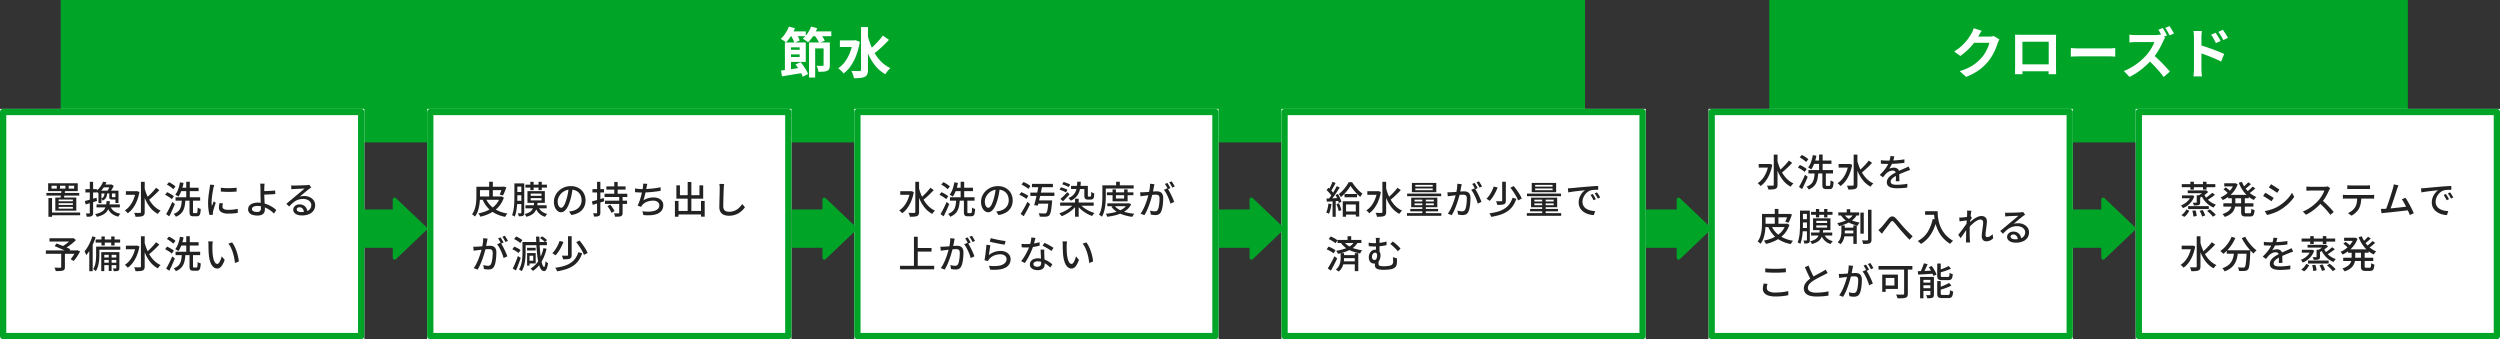
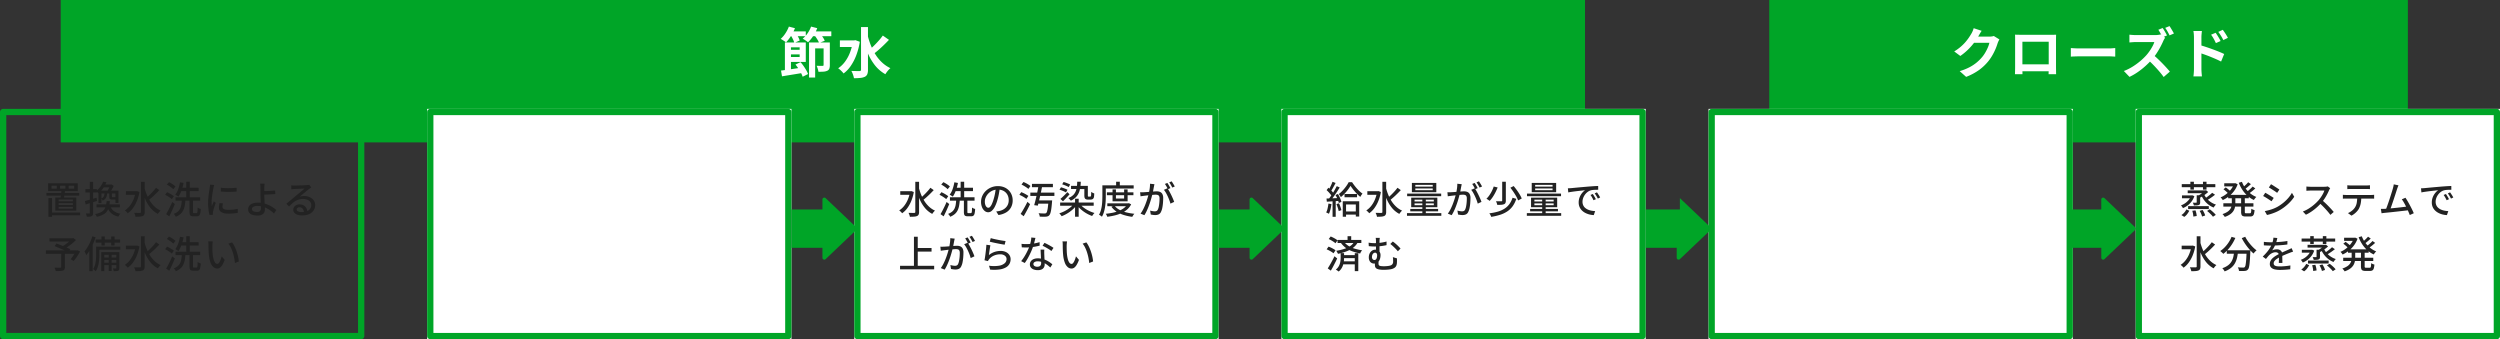
<svg xmlns="http://www.w3.org/2000/svg" width="1194" height="162" viewBox="0 0 1194 162">
  <rect x="0" y="0" width="1194" height="162" fill="#333333" stroke="none" />
  <g id="グループ_138" data-name="グループ 138" transform="translate(-360 -3089)">
    <rect id="長方形_175" data-name="長方形 175" width="728" height="68" transform="translate(389 3089)" fill="#00a527" />
    <rect id="長方形_176" data-name="長方形 176" width="305" height="68" transform="translate(1205 3089)" fill="#00a527" />
    <g id="長方形_169" data-name="長方形 169" transform="translate(360 3141)" fill="#fff" stroke="#00a527" stroke-linejoin="round" stroke-width="3">
-       <rect width="174" height="110" stroke="none" />
      <rect x="1.5" y="1.5" width="171" height="107" fill="none" />
    </g>
    <g id="長方形_170" data-name="長方形 170" transform="translate(564 3141)" fill="#fff" stroke="#00a527" stroke-linejoin="round" stroke-width="3">
      <rect width="174" height="110" stroke="none" />
      <rect x="1.5" y="1.5" width="171" height="107" fill="none" />
    </g>
    <g id="長方形_171" data-name="長方形 171" transform="translate(768 3141)" fill="#fff" stroke="#00a527" stroke-linejoin="round" stroke-width="3">
      <rect width="174" height="110" stroke="none" />
      <rect x="1.5" y="1.5" width="171" height="107" fill="none" />
    </g>
    <g id="長方形_172" data-name="長方形 172" transform="translate(972 3141)" fill="#fff" stroke="#00a527" stroke-linejoin="round" stroke-width="3">
      <rect width="174" height="110" stroke="none" />
      <rect x="1.5" y="1.5" width="171" height="107" fill="none" />
    </g>
    <g id="長方形_173" data-name="長方形 173" transform="translate(1176 3141)" fill="#fff" stroke="#00a527" stroke-linejoin="round" stroke-width="3">
      <rect width="174" height="110" stroke="none" />
      <rect x="1.5" y="1.5" width="171" height="107" fill="none" />
    </g>
    <g id="長方形_174" data-name="長方形 174" transform="translate(1380 3141)" fill="#fff" stroke="#00a527" stroke-linejoin="round" stroke-width="3">
      <rect width="174" height="110" stroke="none" />
      <rect x="1.5" y="1.5" width="171" height="107" fill="none" />
    </g>
    <path id="パス_684" data-name="パス 684" d="M11.8-13.285v1.369h2.619v-1.369Zm-4.128,0v1.369h2.568v-1.369Zm-4.055,0v1.369H6.115v-1.369ZM1.99-14.463H16.134v3.734H1.99Zm-.824,4.6H16.847v1.288H1.166ZM2.843-.507H17.276V.822H2.843ZM2.13-7.41h1.73V1.53H2.13ZM7-4.962v.844h6.8v-.844ZM7-3.195v.862h6.8v-.862ZM7-6.7v.818h6.8V-6.7ZM5.412-7.668H15.438v6.291H5.412Zm2.96-3.37,1.709.112q-.116.942-.285,1.992T9.476-7.15H7.827q.16-.778.3-1.861T8.372-11.038Zm19.854-4.185,1.6.251A14.922,14.922,0,0,1,28.342-12.2a10.622,10.622,0,0,1-2.408,2.5,3.83,3.83,0,0,0-.531-.582,3.487,3.487,0,0,0-.609-.465,8.878,8.878,0,0,0,1.572-1.382A9.708,9.708,0,0,0,27.5-13.682,8.824,8.824,0,0,0,28.226-15.222Zm.265,1.365h3.718v1.338H27.683Zm.47,3.837h1.246a8.2,8.2,0,0,1-.249,1.651,3.228,3.228,0,0,1-.64,1.254,3.583,3.583,0,0,1-1.269.911,2.694,2.694,0,0,0-.328-.5,2.564,2.564,0,0,0-.425-.437,2.341,2.341,0,0,0,1.289-1.1A4.721,4.721,0,0,0,28.961-10.02Zm2.228.051h1.268v1.815q0,.221.06.275a.506.506,0,0,0,.3.055H33.8a.592.592,0,0,0,.242-.034.171.171,0,0,0,.087-.123,2.171,2.171,0,0,0,.514.248,4.657,4.657,0,0,0,.593.172.97.97,0,0,1-.392.662A1.569,1.569,0,0,1,34-6.71H32.644a2.583,2.583,0,0,1-.91-.124.72.72,0,0,1-.43-.437,2.659,2.659,0,0,1-.115-.884ZM25.1-4.375H36.243v1.427H25.1Zm6.433.472a5.408,5.408,0,0,0,1.724,2.608A6.839,6.839,0,0,0,36.518.05a3.458,3.458,0,0,0-.55.664,5.815,5.815,0,0,0-.433.752,8.234,8.234,0,0,1-2.6-1.032,5.989,5.989,0,0,1-1.774-1.716,8.719,8.719,0,0,1-1.109-2.426Zm-4.084-7.044h7.086v1.359H27.451v4.6H26.022v-5.957h1.429Zm6.674,0h1.467v5.907H34.125Zm-2.479-2.911H32l.249-.066,1.078.688q-.246.54-.58,1.135t-.694,1.142q-.36.546-.689.975-.215-.157-.554-.366t-.6-.336a10.21,10.21,0,0,0,.552-.905q.282-.515.519-1.041a9.61,9.61,0,0,0,.369-.928ZM29.9-5.927h1.566a16.942,16.942,0,0,1-.405,2.7,6.081,6.081,0,0,1-.942,2.117A5.515,5.515,0,0,1,28.29.467a11.442,11.442,0,0,1-3.051,1.091,3.536,3.536,0,0,0-.353-.691A3.384,3.384,0,0,0,24.4.245,10.859,10.859,0,0,0,27.161-.63a4.518,4.518,0,0,0,1.611-1.283,4.657,4.657,0,0,0,.794-1.747A14.864,14.864,0,0,0,29.9-5.927ZM19.529-5.983q1.058-.279,2.554-.707t3.026-.895l.221,1.548q-1.392.451-2.81.894t-2.595.8Zm.266-5.677h5.478v1.578H19.795Zm2.1-3.522h1.578V-.362a2.74,2.74,0,0,1-.146,1A1.106,1.106,0,0,1,22.8,1.2a2.4,2.4,0,0,1-.923.266,12.431,12.431,0,0,1-1.444.056,4.26,4.26,0,0,0-.162-.773,5.562,5.562,0,0,0-.3-.809q.543.018.994.023a6.1,6.1,0,0,0,.613-.013.351.351,0,0,0,.233-.062.33.33,0,0,0,.071-.25Zm17.232,4.514h5.232v1.72H39.123Zm7.184-4.5h1.8V-.776A2.937,2.937,0,0,1,47.891.487a1.441,1.441,0,0,1-.72.673,4.42,4.42,0,0,1-1.355.3q-.842.073-2.09.073a3.977,3.977,0,0,0-.145-.606q-.107-.342-.247-.687a4.452,4.452,0,0,0-.286-.588q.941.028,1.721.033t1.052,0A.569.569,0,0,0,46.2-.432a.455.455,0,0,0,.112-.346Zm-2.534,4.5h.358l.309-.066L45.6-10.3a20.946,20.946,0,0,1-1.251,4.364,15.71,15.71,0,0,1-1.917,3.417A10.7,10.7,0,0,1,40.014-.142a3.793,3.793,0,0,0-.39-.471q-.254-.267-.526-.51a3.308,3.308,0,0,0-.485-.369,9.89,9.89,0,0,0,2.306-2.1A12.766,12.766,0,0,0,42.69-6.567a16.25,16.25,0,0,0,1.084-3.717ZM48-12.364a25.1,25.1,0,0,0,1.148,3.484,18.5,18.5,0,0,0,1.645,3.12A13.382,13.382,0,0,0,52.977-3.2a10.515,10.515,0,0,0,2.745,1.8,4.093,4.093,0,0,0-.465.44,7.19,7.19,0,0,0-.476.57q-.223.3-.378.551a11.4,11.4,0,0,1-3.56-2.921,17.554,17.554,0,0,1-2.511-4.213,32.464,32.464,0,0,1-1.68-5.1Zm5.514.044L55.1-11.2q-.75.808-1.629,1.678T51.716-7.865q-.881.787-1.658,1.375l-1.217-.953Q49.6-8.061,50.459-8.9t1.668-1.729A20.343,20.343,0,0,0,53.515-12.319Zm9.331,4.534H74.6v1.628H62.847ZM65-12.326h8.861v1.608H65Zm2.955-2.868h1.691v8.269H67.956Zm-3,.26,1.709.31a22.336,22.336,0,0,1-.6,2.469,19.121,19.121,0,0,1-.834,2.248A10.637,10.637,0,0,1,64.2-8.083a4.682,4.682,0,0,0-.436-.313q-.271-.176-.553-.347a4.314,4.314,0,0,0-.5-.267,9.418,9.418,0,0,0,1.393-2.636A18.694,18.694,0,0,0,64.955-14.934Zm4.559,8.187h1.661V-.84a.972.972,0,0,0,.085.508q.085.113.381.113h1.208a.349.349,0,0,0,.323-.188,2.1,2.1,0,0,0,.156-.755q.048-.567.066-1.708a2.829,2.829,0,0,0,.434.27,4.347,4.347,0,0,0,.547.237q.285.1.5.168a11.868,11.868,0,0,1-.252,2.13A1.893,1.893,0,0,1,74.057,1a1.628,1.628,0,0,1-1.041.3H71.369a2.736,2.736,0,0,1-1.149-.192,1.053,1.053,0,0,1-.553-.658A4.268,4.268,0,0,1,69.514-.83Zm-3.672.272h1.707a23.977,23.977,0,0,1-.308,2.655,8.718,8.718,0,0,1-.69,2.216A5.664,5.664,0,0,1,65.219.175a7.543,7.543,0,0,1-2.24,1.343,3.92,3.92,0,0,0-.265-.464,5.344,5.344,0,0,0-.372-.5,2.5,2.5,0,0,0-.4-.39,6.476,6.476,0,0,0,1.97-1.1,4.406,4.406,0,0,0,1.135-1.47,6.883,6.883,0,0,0,.554-1.846Q65.77-5.268,65.842-6.475ZM58.7-13.84,59.713-15a12.649,12.649,0,0,1,1.139.619q.591.359,1.115.737a6.533,6.533,0,0,1,.85.712l-1.072,1.309a5.73,5.73,0,0,0-.813-.749q-.509-.4-1.1-.789A12.976,12.976,0,0,0,58.7-13.84Zm-.844,4.862.939-1.235q.558.25,1.177.585t1.175.694a6.755,6.755,0,0,1,.9.675L61.052-6.89a6.881,6.881,0,0,0-.873-.7q-.541-.378-1.15-.742T57.852-8.978Zm.5,9.255q.422-.71.925-1.669T60.3-3.423q.518-1.073.952-2.111l1.261.979q-.386.964-.835,1.989T60.762-.55q-.464.992-.914,1.872ZM84.46-12.343q.779.116,1.786.169t2.068.043q1.061-.01,2.033-.072t1.664-.15v1.834q-.763.072-1.74.117t-2.012.045q-1.036,0-2.021-.045t-1.767-.117Zm1.023,7.488q-.114.472-.175.847a4.637,4.637,0,0,0-.061.743,1.267,1.267,0,0,0,.136.575,1.212,1.212,0,0,0,.455.473A2.647,2.647,0,0,0,86.7-1.9a6.729,6.729,0,0,0,1.36.114A21.128,21.128,0,0,0,90.344-1.9a21.028,21.028,0,0,0,2.194-.361L92.576-.35A18.3,18.3,0,0,1,90.6-.082q-1.125.1-2.584.1a6.032,6.032,0,0,1-3.375-.749A2.371,2.371,0,0,1,83.554-2.8a7.13,7.13,0,0,1,.077-1.016q.077-.535.223-1.2Zm-4.161-8.792q-.056.158-.132.425t-.143.528q-.066.261-.1.423-.086.447-.206,1.082T80.5-9.806q-.117.747-.217,1.518T80.121-6.8q-.064.719-.064,1.3,0,.479.028.954t.093.972l.314-.761.329-.793q.165-.4.3-.727l.91.711q-.238.683-.5,1.49t-.475,1.533q-.21.726-.3,1.175-.036.19-.068.432a2.236,2.236,0,0,0-.024.392q.008.136.016.325t.026.35L79.064.674A18.158,18.158,0,0,1,78.589-1.8a25.266,25.266,0,0,1-.205-3.354q0-1,.089-2.038T78.694-9.2q.133-.975.262-1.781t.209-1.349q.046-.343.094-.738t.058-.749Zm24.048-.618q-.028.217-.06.556t-.055.7q-.023.363-.033.672-.01.626-.005,1.453t.005,1.685q0,.74.046,1.737t.1,2.048q.056,1.052.1,1.965t.046,1.5a3.311,3.311,0,0,1-.18,1.093,2.411,2.411,0,0,1-.587.924,2.813,2.813,0,0,1-1.086.641,5.171,5.171,0,0,1-1.678.235,8.1,8.1,0,0,1-2.276-.3A3.345,3.345,0,0,1,98.1-.321a2.564,2.564,0,0,1-.592-1.767,2.645,2.645,0,0,1,.509-1.583A3.43,3.43,0,0,1,99.573-4.8a7.084,7.084,0,0,1,2.633-.422,11.281,11.281,0,0,1,2.651.308,13.575,13.575,0,0,1,2.412.819,14.118,14.118,0,0,1,2.068,1.139,13.351,13.351,0,0,1,1.619,1.26L109.868,0a13.748,13.748,0,0,0-3.417-2.5A10.971,10.971,0,0,0,104.3-3.33a8.8,8.8,0,0,0-2.33-.31,3.929,3.929,0,0,0-1.942.4,1.2,1.2,0,0,0-.69,1.075,1.117,1.117,0,0,0,.676,1.052,4.032,4.032,0,0,0,1.818.345,1.851,1.851,0,0,0,1.365-.436,1.868,1.868,0,0,0,.431-1.358q0-.482-.036-1.319T103.515-5.7q-.036-.978-.072-1.9T103.407-9.2q0-.534-.005-1.109T103.4-11.42q0-.538-.01-.916t-.033-.755q-.023-.368-.051-.677a2.624,2.624,0,0,0-.084-.5Zm-1.131,3.544q.431,0,1.169-.013t1.611-.053q.873-.04,1.762-.1t1.631-.142l.068,1.7q-.742.072-1.637.125t-1.773.088q-.878.035-1.625.057t-1.2.022Zm13.845-2.74q.335.038.722.057t.71.019q.28,0,.882-.013t1.362-.034q.76-.021,1.517-.047t1.359-.057q.6-.031.9-.049.474-.046.734-.084a3.148,3.148,0,0,0,.417-.084l.978,1.293-.558.364q-.288.187-.566.407-.346.252-.894.7t-1.18.972l-1.242,1.032q-.609.507-1.1.905a5.744,5.744,0,0,1,1.088-.237,9.368,9.368,0,0,1,1.067-.062,6.143,6.143,0,0,1,2.692.568,4.7,4.7,0,0,1,1.866,1.546,3.822,3.822,0,0,1,.683,2.243,4.481,4.481,0,0,1-.742,2.547A4.911,4.911,0,0,1,126.629.265a8.434,8.434,0,0,1-3.444.63,6.28,6.28,0,0,1-2.164-.342,3.361,3.361,0,0,1-1.454-.958,2.155,2.155,0,0,1-.519-1.432,2.291,2.291,0,0,1,.37-1.249,2.7,2.7,0,0,1,1.043-.94,3.275,3.275,0,0,1,1.557-.357,3.9,3.9,0,0,1,2.043.5,3.4,3.4,0,0,1,1.264,1.309A4,4,0,0,1,125.8-.817l-1.645.243a2.912,2.912,0,0,0-.621-1.761,1.873,1.873,0,0,0-1.52-.681,1.429,1.429,0,0,0-.939.3.905.905,0,0,0-.37.717,1.045,1.045,0,0,0,.6.934,3.092,3.092,0,0,0,1.553.345,7.707,7.707,0,0,0,2.607-.39,3.466,3.466,0,0,0,1.645-1.139,2.9,2.9,0,0,0,.566-1.8,2.42,2.42,0,0,0-.509-1.515A3.386,3.386,0,0,0,125.779-6.6a5.083,5.083,0,0,0-2.01-.377,7.33,7.33,0,0,0-1.972.247,6.779,6.779,0,0,0-1.662.711,9.746,9.746,0,0,0-1.524,1.138q-.748.675-1.547,1.522l-1.3-1.331q.527-.429,1.174-.964T118.25-6.74q.663-.553,1.245-1.044t.97-.816q.378-.306.918-.751t1.122-.933q.582-.488,1.1-.929t.853-.736q-.278.008-.781.03l-1.112.047-1.213.051q-.605.026-1.11.053t-.785.045q-.325.018-.672.047t-.647.075ZM8.233,18.861H10v6.677a2.366,2.366,0,0,1-.206,1.1,1.261,1.261,0,0,1-.769.564,5.286,5.286,0,0,1-1.382.226q-.836.043-2.02.043a4.568,4.568,0,0,0-.256-.84,6.459,6.459,0,0,0-.381-.809q.589.018,1.168.028t1.019.006l.62,0a.676.676,0,0,0,.345-.089.326.326,0,0,0,.091-.269ZM2.627,11.794H13.856v1.571H2.627Zm10.587,0h.449l.388-.1,1.223.955q-.75.756-1.688,1.532t-1.94,1.469q-1,.692-1.944,1.219a2.848,2.848,0,0,0-.309-.392Q9.2,16.271,9,16.063a4.254,4.254,0,0,0-.351-.335,16.162,16.162,0,0,0,1.7-1.064,20.833,20.833,0,0,0,1.642-1.29,11.486,11.486,0,0,0,1.224-1.213ZM.909,17.592H15.821V19.22H.909Zm4.2-2.042.876-1.275q.757.287,1.661.646t1.816.733q.912.373,1.725.726t1.391.644l-.919,1.458q-.548-.292-1.337-.663t-1.7-.774q-.906-.4-1.815-.786T5.11,15.549Zm10.132,2.042h.327l.308-.116,1.384.609Q16.6,19.3,15.788,20.537a15.712,15.712,0,0,1-1.609,2.095l-1.442-.845q.429-.5.888-1.152t.88-1.365q.421-.711.738-1.375Zm12.21-6.652H29.04v4.282H27.451Zm4.656,0h1.608v4.282H32.108ZM30.941,18.9H32.3v8.535H30.941Zm-6.251-6.52H36.372v1.48H24.69Zm3.533,8.631H35.04v1.147H28.223Zm0,2.459H35.04v1.147H28.223Zm-2.6-7.688H36.456v1.48H25.626Zm-.719,0h1.558v3.929q0,.87-.064,1.887a19.389,19.389,0,0,1-.246,2.073,12.9,12.9,0,0,1-.528,2.052,8,8,0,0,1-.893,1.816,2.446,2.446,0,0,0-.354-.359q-.237-.2-.48-.4a3.171,3.171,0,0,0-.415-.291A7.079,7.079,0,0,0,24.44,24.3a13.965,13.965,0,0,0,.382-2.391q.085-1.2.085-2.215Zm2.453,2.631h7.868v1.268H28.807V27.5H27.36Zm7.191,0H36.01v7.564a2.532,2.532,0,0,1-.109.823.859.859,0,0,1-.452.481,2.485,2.485,0,0,1-.863.206q-.523.043-1.28.033a3.724,3.724,0,0,0-.138-.657,3.313,3.313,0,0,0-.26-.653q.49.018.874.018a4.927,4.927,0,0,0,.524-.018.22.22,0,0,0,.244-.246ZM23.093,10.871l1.572.451a30.122,30.122,0,0,1-1.2,3.127A28.877,28.877,0,0,1,21.934,17.4,18.141,18.141,0,0,1,20.2,19.852q-.066-.205-.215-.548t-.322-.687a5.59,5.59,0,0,0-.315-.56,14.91,14.91,0,0,0,1.464-2.035A21.866,21.866,0,0,0,22.1,13.55,22.66,22.66,0,0,0,23.093,10.871Zm-1.446,4.644,1.572-1.572.048.036V27.51H21.648Zm17.476-.184h5.232v1.72H39.123Zm7.184-4.5h1.8V25.224a2.937,2.937,0,0,1-.216,1.263,1.441,1.441,0,0,1-.72.673,4.42,4.42,0,0,1-1.355.3q-.842.073-2.09.073a3.977,3.977,0,0,0-.145-.606q-.107-.342-.247-.687a4.452,4.452,0,0,0-.286-.588q.941.028,1.721.033t1.052,0a.569.569,0,0,0,.374-.112.455.455,0,0,0,.112-.346Zm-2.534,4.5h.358l.309-.066L45.6,15.7a20.946,20.946,0,0,1-1.251,4.364,15.71,15.71,0,0,1-1.917,3.417,10.7,10.7,0,0,1-2.418,2.377,3.793,3.793,0,0,0-.39-.471q-.254-.267-.526-.51a3.308,3.308,0,0,0-.485-.369,9.89,9.89,0,0,0,2.306-2.1,12.766,12.766,0,0,0,1.772-2.974,16.25,16.25,0,0,0,1.084-3.717ZM48,13.636a25.1,25.1,0,0,0,1.148,3.484,18.5,18.5,0,0,0,1.645,3.12,13.382,13.382,0,0,0,2.183,2.56,10.515,10.515,0,0,0,2.745,1.8,4.093,4.093,0,0,0-.465.44,7.19,7.19,0,0,0-.476.57q-.223.3-.378.551a11.4,11.4,0,0,1-3.56-2.921,17.554,17.554,0,0,1-2.511-4.213,32.464,32.464,0,0,1-1.68-5.1Zm5.514.044L55.1,14.8q-.75.808-1.629,1.678t-1.759,1.658q-.881.787-1.658,1.375l-1.217-.953q.759-.618,1.618-1.452t1.668-1.729A20.343,20.343,0,0,0,53.515,13.681Zm9.331,4.534H74.6v1.628H62.847ZM65,13.674h8.861v1.608H65Zm2.955-2.868h1.691v8.269H67.956Zm-3,.26,1.709.31a22.336,22.336,0,0,1-.6,2.469,19.121,19.121,0,0,1-.834,2.248A10.637,10.637,0,0,1,64.2,17.917a4.682,4.682,0,0,0-.436-.313q-.271-.176-.553-.347a4.314,4.314,0,0,0-.5-.267,9.418,9.418,0,0,0,1.393-2.636A18.694,18.694,0,0,0,64.955,11.066Zm4.559,8.187h1.661V25.16a.972.972,0,0,0,.085.508q.085.113.381.113h1.208a.349.349,0,0,0,.323-.188,2.1,2.1,0,0,0,.156-.755q.048-.567.066-1.708a2.829,2.829,0,0,0,.434.27,4.347,4.347,0,0,0,.547.237q.285.1.5.168a11.868,11.868,0,0,1-.252,2.13A1.893,1.893,0,0,1,74.057,27a1.628,1.628,0,0,1-1.041.3H71.369a2.736,2.736,0,0,1-1.149-.192,1.053,1.053,0,0,1-.553-.658,4.268,4.268,0,0,1-.152-1.279Zm-3.672.272h1.707a23.977,23.977,0,0,1-.308,2.655,8.718,8.718,0,0,1-.69,2.216,5.664,5.664,0,0,1-1.331,1.779,7.543,7.543,0,0,1-2.24,1.343,3.92,3.92,0,0,0-.265-.464,5.344,5.344,0,0,0-.372-.5,2.5,2.5,0,0,0-.4-.39,6.476,6.476,0,0,0,1.97-1.1,4.406,4.406,0,0,0,1.135-1.47,6.883,6.883,0,0,0,.554-1.846Q65.77,20.732,65.842,19.525ZM58.7,12.16,59.713,11a12.649,12.649,0,0,1,1.139.619q.591.359,1.115.737a6.533,6.533,0,0,1,.85.712l-1.072,1.309a5.73,5.73,0,0,0-.813-.749q-.509-.4-1.1-.789A12.976,12.976,0,0,0,58.7,12.16Zm-.844,4.862.939-1.235q.558.25,1.177.585t1.175.694a6.755,6.755,0,0,1,.9.675l-.991,1.369a6.881,6.881,0,0,0-.873-.7q-.541-.378-1.15-.742T57.852,17.022Zm.5,9.255q.422-.71.925-1.669T60.3,22.577q.518-1.073.952-2.111l1.261.979q-.386.964-.835,1.989t-.913,2.016q-.464.992-.914,1.872ZM80.623,13.309q-.048.259-.086.62t-.062.718q-.024.357-.032.6-.008.57,0,1.247t.035,1.393q.026.716.088,1.423A15.2,15.2,0,0,0,81,21.788a4.922,4.922,0,0,0,.736,1.66,1.3,1.3,0,0,0,1.055.592.892.892,0,0,0,.639-.324,3.6,3.6,0,0,0,.582-.863,9.5,9.5,0,0,0,.494-1.176q.221-.637.377-1.246l1.428,1.679a13.57,13.57,0,0,1-1.135,2.446,4.261,4.261,0,0,1-1.163,1.308,2.227,2.227,0,0,1-1.26.4,2.8,2.8,0,0,1-1.725-.629,4.907,4.907,0,0,1-1.417-2.051A13.808,13.808,0,0,1,78.76,19.8q-.082-.809-.127-1.723t-.058-1.746q-.013-.832-.013-1.358,0-.343-.024-.842a4.945,4.945,0,0,0-.106-.856Zm9.214.453a10.016,10.016,0,0,1,.945,1.463,16.78,16.78,0,0,1,.836,1.81Q92,18,92.3,19.014t.491,2a18.149,18.149,0,0,1,.271,1.865l-1.853.728A24.148,24.148,0,0,0,90.2,18.634a17.578,17.578,0,0,0-.93-2.358,9.111,9.111,0,0,0-1.216-1.916Z" transform="translate(381 3191)" fill="#222" />
-     <path id="パス_683" data-name="パス 683" d="M6.99-7.305a10.914,10.914,0,0,0,3.823,4.779,15.528,15.528,0,0,0,6.547,2.5,3.99,3.99,0,0,0-.394.473q-.209.288-.394.585a5.763,5.763,0,0,0-.3.541A17.724,17.724,0,0,1,11.447-.08a12.449,12.449,0,0,1-3.576-2.8A14.712,14.712,0,0,1,5.413-6.851ZM3.444-12.83H15.305v1.641H3.444Zm.283,4.674H14.245v1.59H3.727Zm4.9-7.061h1.752v7.692H8.631ZM2.524-12.83H4.236v4.464q0,1.068-.086,2.346a22.361,22.361,0,0,1-.334,2.606A14.844,14.844,0,0,1,3.091-.837,9.108,9.108,0,0,1,1.832,1.44a3.248,3.248,0,0,0-.4-.383Q1.178.839.909.635a3.071,3.071,0,0,0-.462-.3,8.188,8.188,0,0,0,1.12-2.05,13.039,13.039,0,0,0,.624-2.271,18.784,18.784,0,0,0,.271-2.289q.062-1.126.062-2.1Zm12.4,0h.287l.307-.066,1.318.334q-.351,1.041-.786,2.109A16.579,16.579,0,0,1,15.2-8.646L13.626-9.1a14.087,14.087,0,0,0,.7-1.632q.356-.969.6-1.838Zm-1.1,4.674h.366l.318-.066,1.131.609a12.578,12.578,0,0,1-1.786,3.489,12.689,12.689,0,0,1-2.584,2.61A15.208,15.208,0,0,1,8.074.324,21.247,21.247,0,0,1,4.427,1.492,3.081,3.081,0,0,0,4.173.971Q4,.673,3.8.382a3.153,3.153,0,0,0-.367-.467A21.537,21.537,0,0,0,6.93-1.072a14.194,14.194,0,0,0,3.008-1.56,10.3,10.3,0,0,0,2.355-2.224,9.732,9.732,0,0,0,1.536-2.983Zm12.126-5.65H36.206v1.389H25.955Zm.014,9.853h10.11V-2.5H25.969Zm4.113-1.212h1.667a13.857,13.857,0,0,1-.381,2.353A5.991,5.991,0,0,1,30.53-.929,5.04,5.04,0,0,1,28.966.512,9.8,9.8,0,0,1,26.41,1.546a4.061,4.061,0,0,0-.386-.691,3.216,3.216,0,0,0-.513-.612,8.8,8.8,0,0,0,2.253-.819A4.012,4.012,0,0,0,29.1-1.728a4.463,4.463,0,0,0,.684-1.518A12.079,12.079,0,0,0,30.082-5.165Zm1.972,1.8a5.443,5.443,0,0,0,1.594,2.229A6.4,6.4,0,0,0,36.38.166a3.247,3.247,0,0,0-.386.4q-.2.243-.378.5t-.3.479a6.8,6.8,0,0,1-2.925-1.72,7.529,7.529,0,0,1-1.734-2.87ZM28.293-15.184h1.558v3.99H28.293Zm3.912.008h1.55v3.99H32.2ZM28.452-7.362V-6.29h5.178V-7.362Zm0-2.173v1.056h5.178V-9.535Zm-1.538-1.177H35.22V-5.1H26.914Zm-5.371-3.709h3.084v1.55H21.542Zm-.865,0h1.409v6.457q0,1.038-.044,2.265t-.177,2.5a24.432,24.432,0,0,1-.384,2.478,12.088,12.088,0,0,1-.667,2.194,2.14,2.14,0,0,0-.367-.26q-.232-.136-.478-.26A3.019,3.019,0,0,0,19.54.772a11.2,11.2,0,0,0,.627-2.053A19.873,19.873,0,0,0,20.5-3.558q.1-1.166.14-2.3t.035-2.11Zm3.307,0h1.389V-.39a2.82,2.82,0,0,1-.114.882.989.989,0,0,1-.447.539,2.023,2.023,0,0,1-.828.229q-.5.044-1.255.044a4.412,4.412,0,0,0-.147-.722,4.123,4.123,0,0,0-.261-.72q.467.018.866.018t.533-.008q.264,0,.264-.294ZM21.54-10.3h3.084v1.55H21.54Zm-.028,4.2H24.6v1.558H21.512Zm27.012-6.207q-.182,1.392-.462,2.928a27.386,27.386,0,0,1-.739,3.046A16.73,16.73,0,0,1,46.108-3.23a6.478,6.478,0,0,1-1.464,1.94,2.569,2.569,0,0,1-1.684.665,2.627,2.627,0,0,1-1.667-.622A4.378,4.378,0,0,1,40.032-3a6.651,6.651,0,0,1-.481-2.627,6.784,6.784,0,0,1,.616-2.855,7.683,7.683,0,0,1,1.713-2.39,8.148,8.148,0,0,1,2.561-1.641,8.26,8.26,0,0,1,3.154-.6,7.732,7.732,0,0,1,2.923.525,6.567,6.567,0,0,1,2.223,1.456,6.421,6.421,0,0,1,1.42,2.166,7.061,7.061,0,0,1,.494,2.647,6.953,6.953,0,0,1-.788,3.352,6.313,6.313,0,0,1-2.3,2.4A9.62,9.62,0,0,1,47.855.683L46.793-1.006q.473-.048.869-.113t.737-.139a6.785,6.785,0,0,0,1.649-.616,5.48,5.48,0,0,0,1.4-1.051,4.7,4.7,0,0,0,.964-1.5,5.134,5.134,0,0,0,.353-1.954,5.656,5.656,0,0,0-.345-2A4.624,4.624,0,0,0,51.4-9.99a4.64,4.64,0,0,0-1.633-1.079,5.883,5.883,0,0,0-2.205-.387,6.213,6.213,0,0,0-2.611.527A6.219,6.219,0,0,0,43-9.552a6.151,6.151,0,0,0-1.223,1.843,4.922,4.922,0,0,0-.418,1.915,4.819,4.819,0,0,0,.257,1.7,2.429,2.429,0,0,0,.637,1,1.18,1.18,0,0,0,.767.325,1.2,1.2,0,0,0,.822-.408,4.629,4.629,0,0,0,.834-1.285,16.3,16.3,0,0,0,.839-2.262A24.7,24.7,0,0,0,46.2-9.482q.28-1.465.406-2.871ZM64.6-12.985h9.165v1.55H64.6ZM63.935-6.15H74.482v1.558H63.935Zm-.192-3.316H74.6V-7.9H63.744Zm4.635-5.647H70v6.467H68.378ZM70.73-8.2h1.629V-.4A2.65,2.65,0,0,1,72.191.663a1.154,1.154,0,0,1-.625.571,3.336,3.336,0,0,1-1.141.232q-.7.039-1.687.039a5.148,5.148,0,0,0-.192-.822,5.857,5.857,0,0,0-.306-.8q.688.028,1.315.033T70.378-.1a.455.455,0,0,0,.28-.074.328.328,0,0,0,.072-.246ZM65.113-3.522l1.335-.756q.394.466.794,1.018t.732,1.091a7.512,7.512,0,0,1,.52.981L67.052-.33a6.744,6.744,0,0,0-.473-.993q-.313-.553-.693-1.133A13.04,13.04,0,0,0,65.113-3.522ZM57.689-5.817q1.068-.271,2.59-.7t3.072-.9l.221,1.548-2.86.891q-1.438.447-2.625.811Zm.266-5.844h5.519v1.578H57.955Zm2.2-3.522H61.73V-.443a2.742,2.742,0,0,1-.146,1,1.1,1.1,0,0,1-.519.567,2.6,2.6,0,0,1-.928.261,10.64,10.64,0,0,1-1.439.05,4.261,4.261,0,0,0-.162-.773,5.6,5.6,0,0,0-.3-.809q.543.018.994.023t.613,0A.334.334,0,0,0,60.081-.2a.349.349,0,0,0,.071-.255Zm24.016.977a8.5,8.5,0,0,0-.206.833q-.083.428-.17.819-.082.432-.2,1.036t-.274,1.3q-.154.692-.319,1.4t-.345,1.346q-.18.64-.355,1.144a8.394,8.394,0,0,1,2.317-1.043A9.554,9.554,0,0,1,87.1-7.692a6.109,6.109,0,0,1,2.494.463,3.737,3.737,0,0,1,1.611,1.292A3.333,3.333,0,0,1,91.776-4,4.244,4.244,0,0,1,91.09-1.55,4.58,4.58,0,0,1,89.141.027a9.314,9.314,0,0,1-3,.731A20.055,20.055,0,0,1,82.279.7L81.8-1.121a18.1,18.1,0,0,0,2.973.2,10.471,10.471,0,0,0,2.6-.339A4.164,4.164,0,0,0,89.2-2.232a2.29,2.29,0,0,0,.682-1.723,1.976,1.976,0,0,0-.759-1.563A3.357,3.357,0,0,0,86.9-6.16a7.9,7.9,0,0,0-2.951.544,5.365,5.365,0,0,0-2.225,1.6q-.15.2-.274.383T81.2-3.2l-1.687-.6a17.287,17.287,0,0,0,.944-2.244q.432-1.248.766-2.515t.551-2.349q.217-1.082.3-1.755.066-.5.088-.866a5.919,5.919,0,0,0-.006-.768Zm-5.892,2.212q.78.13,1.752.221t1.8.091q.864,0,1.914-.054t2.2-.162Q87.1-12,88.261-12.176t2.241-.4l.03,1.721q-.913.15-2.024.3t-2.288.257q-1.177.109-2.3.178t-2.072.069q-.971,0-1.867-.049t-1.692-.121Zm19.9,10.741H110.7V.417H98.172Zm5.251-13.809h1.76V-.252h-1.76ZM97.338-6.042h1.722V1.52H97.338Zm12.461,0h1.762V1.488H109.8ZM98.034-13.484h1.7v4.713h9.323v-4.723h1.782V-7.12H98.034Zm22.815-.649q-.074.5-.122,1.037t-.076,1.033q-.028.742-.068,1.83t-.072,2.3q-.032,1.214-.054,2.4t-.022,2.11a2.8,2.8,0,0,0,.356,1.514,1.982,1.982,0,0,0,.979.8,3.858,3.858,0,0,0,1.409.243,6.955,6.955,0,0,0,2.136-.308A6.719,6.719,0,0,0,127.037-2a7.7,7.7,0,0,0,1.374-1.185A12.255,12.255,0,0,0,129.5-4.566l1.283,1.559a10.818,10.818,0,0,1-1.133,1.345,9.508,9.508,0,0,1-1.627,1.318,8.662,8.662,0,0,1-2.16.994,9.113,9.113,0,0,1-2.723.381,6.362,6.362,0,0,1-2.4-.419,3.306,3.306,0,0,1-1.607-1.337,4.5,4.5,0,0,1-.573-2.413q0-.771.018-1.738t.049-2q.031-1.037.053-2.029t.04-1.816q.018-.824.018-1.339,0-.571-.043-1.1a6.891,6.891,0,0,0-.148-.986ZM7.878,11.971q-.058.285-.126.62t-.133.633q-.066.355-.166.885t-.206,1.1q-.106.566-.228,1.09-.188.766-.455,1.757t-.62,2.116q-.353,1.125-.791,2.279T4.2,24.711a18.846,18.846,0,0,1-1.111,2.061l-1.846-.738a13.651,13.651,0,0,0,1.165-1.873q.541-1.038.991-2.146t.809-2.189q.359-1.081.615-2.009t.4-1.6q.252-1.138.407-2.29a15,15,0,0,0,.142-2.174Zm6.194,1.965a13.067,13.067,0,0,1,.893,1.4q.471.837.927,1.774t.831,1.809q.375.872.589,1.5l-1.784.834a16.638,16.638,0,0,0-.518-1.617q-.333-.9-.759-1.824t-.9-1.756a9.368,9.368,0,0,0-.953-1.393ZM1.039,15.81q.451.028.87.023t.88-.023q.418-.018,1.052-.063t1.364-.1q.73-.058,1.457-.121T8,15.42q.616-.04.991-.04a4.111,4.111,0,0,1,1.563.28,2.222,2.222,0,0,1,1.094.983A3.92,3.92,0,0,1,12.06,18.6q0,1.06-.1,2.3a20.262,20.262,0,0,1-.322,2.359,7.315,7.315,0,0,1-.612,1.885A2.394,2.394,0,0,1,9.9,26.388a3.88,3.88,0,0,1-1.641.324,8.258,8.258,0,0,1-1.1-.08q-.59-.08-1.036-.18l-.3-1.88q.374.106.789.192t.8.132a5.362,5.362,0,0,0,.62.046,2.036,2.036,0,0,0,.853-.17,1.361,1.361,0,0,0,.625-.688,6.178,6.178,0,0,0,.449-1.451,17.4,17.4,0,0,0,.264-1.891q.088-1.009.088-1.94a2.407,2.407,0,0,0-.22-1.166,1.1,1.1,0,0,0-.632-.516,3.194,3.194,0,0,0-.986-.135q-.433,0-1.179.063T5.7,17.2q-.843.085-1.566.171L3.006,17.5q-.345.048-.876.119t-.91.136Zm13.005-4.439a9.07,9.07,0,0,1,.5.763q.265.447.524.9t.437.81l-1.187.514q-.172-.37-.418-.819t-.509-.9a8.048,8.048,0,0,0-.515-.784Zm2.048-.761q.242.334.524.785t.546.9q.264.445.424.775l-1.177.514q-.286-.582-.69-1.281a11.478,11.478,0,0,0-.788-1.2Zm16.839,1.116.924-.858a11.418,11.418,0,0,1,1.326.881,6.7,6.7,0,0,1,1.053.957l-.965.96a7.465,7.465,0,0,0-1.022-.985A12.411,12.411,0,0,0,32.931,11.726Zm-5.514,7.142h3.431v4.956H27.416V22.538H29.67v-2.4H27.416Zm7.121-2.357,1.488.279A21.426,21.426,0,0,1,33.6,23.066a13.541,13.541,0,0,1-4.075,4.33,3.3,3.3,0,0,0-.318-.357q-.212-.212-.43-.42t-.391-.343a11.341,11.341,0,0,0,3.947-3.954A18.9,18.9,0,0,0,34.537,16.51ZM24.528,13.581h1.5v4.936q0,1-.071,2.171t-.262,2.387a15.316,15.316,0,0,1-.562,2.363,8.886,8.886,0,0,1-.983,2.09,2.619,2.619,0,0,0-.369-.308q-.242-.174-.49-.334a2.852,2.852,0,0,0-.43-.236,8.591,8.591,0,0,0,1.112-2.6,16.645,16.645,0,0,0,.455-2.869q.1-1.439.1-2.661Zm.919,0H36.2V15.1H25.446Zm1.267,2.767h4.113v1.278H26.713Zm.032,2.519H27.9v5.989H26.745Zm-6.209-6.7.959-1.227a11.42,11.42,0,0,1,1.088.522q.568.308,1.078.626a4.974,4.974,0,0,1,.826.624l-1.02,1.367a5.255,5.255,0,0,0-.791-.647q-.495-.341-1.053-.678A12.049,12.049,0,0,0,20.536,12.17Zm-.854,4.878.941-1.253a11.256,11.256,0,0,1,1.095.478q.567.282,1.076.592a5.814,5.814,0,0,1,.833.6l-.993,1.385a6.265,6.265,0,0,0-.8-.621q-.494-.333-1.06-.644A12.023,12.023,0,0,0,19.682,17.048Zm.2,9.241q.366-.73.8-1.722t.871-2.107q.436-1.115.793-2.181l1.362.888q-.32.984-.708,2.037t-.79,2.066q-.4,1.014-.793,1.894Zm11.143-15.3h1.568q.034,2.29.156,4.424t.331,3.958q.209,1.824.487,3.189a11.331,11.331,0,0,0,.608,2.134q.331.77.705.785.225.018.381-.686a14.2,14.2,0,0,0,.241-2.005,2.081,2.081,0,0,0,.372.341,5.388,5.388,0,0,0,.478.318q.241.142.374.21a11.393,11.393,0,0,1-.5,2.373,2.88,2.88,0,0,1-.659,1.148,1.065,1.065,0,0,1-.7.315,1.847,1.847,0,0,1-1.435-.835,7.059,7.059,0,0,1-1.034-2.3,25.662,25.662,0,0,1-.7-3.531q-.279-2.045-.44-4.538T31.023,10.992Zm15.264-.179h1.74v8.98a2.775,2.775,0,0,1-.185,1.131,1.24,1.24,0,0,1-.7.614,4.392,4.392,0,0,1-1.3.261q-.79.058-1.92.058a4.3,4.3,0,0,0-.227-.88,6.073,6.073,0,0,0-.38-.87q.563.01,1.085.015t.914.005h.554a.569.569,0,0,0,.33-.08.366.366,0,0,0,.086-.286ZM50.2,13.661l1.561-.8q.768.9,1.527,1.96t1.385,2.1a12.518,12.518,0,0,1,.955,1.89l-1.726.928a12.394,12.394,0,0,0-.883-1.889q-.591-1.059-1.327-2.154T50.2,13.661Zm1.032,4.774,1.8.528a12.891,12.891,0,0,1-1.675,3.441,9.953,9.953,0,0,1-2.486,2.462,13.464,13.464,0,0,1-3.4,1.664,27.067,27.067,0,0,1-4.421,1.038,4.688,4.688,0,0,0-.374-.882,4.951,4.951,0,0,0-.529-.812,24.717,24.717,0,0,0,4.136-.822,12.228,12.228,0,0,0,3.162-1.421,8.609,8.609,0,0,0,2.286-2.156A10.711,10.711,0,0,0,51.227,18.436Zm-8.983-5.352,1.881.444q-.43,1.1-1.023,2.28a22.188,22.188,0,0,1-1.3,2.248,12.791,12.791,0,0,1-1.508,1.889q-.195-.165-.469-.359t-.556-.373a4.989,4.989,0,0,0-.506-.285,11.019,11.019,0,0,0,1.453-1.741,16.86,16.86,0,0,0,1.2-2.065A14.745,14.745,0,0,0,42.244,13.084Z" transform="translate(585 3191)" fill="#222" />
    <path id="パス_681" data-name="パス 681" d="M.963-10.668H6.195v1.72H.963Zm7.184-4.5h1.8V-.776A2.937,2.937,0,0,1,9.731.487a1.441,1.441,0,0,1-.72.673,4.42,4.42,0,0,1-1.355.3q-.842.073-2.09.073A3.977,3.977,0,0,0,5.422.924Q5.315.582,5.174.238a4.452,4.452,0,0,0-.286-.588q.941.028,1.721.033t1.052,0a.569.569,0,0,0,.374-.112.455.455,0,0,0,.112-.346Zm-2.534,4.5h.358l.309-.066L7.44-10.3A20.946,20.946,0,0,1,6.189-5.936,15.71,15.71,0,0,1,4.272-2.519,10.7,10.7,0,0,1,1.854-.142a3.793,3.793,0,0,0-.39-.471Q1.21-.88.938-1.122a3.308,3.308,0,0,0-.485-.369,9.89,9.89,0,0,0,2.306-2.1A12.766,12.766,0,0,0,4.53-6.567a16.249,16.249,0,0,0,1.084-3.717Zm4.227-1.7a25.1,25.1,0,0,0,1.148,3.484,18.5,18.5,0,0,0,1.645,3.12A13.382,13.382,0,0,0,14.817-3.2a10.515,10.515,0,0,0,2.745,1.8,4.093,4.093,0,0,0-.465.44,7.189,7.189,0,0,0-.476.57q-.223.3-.378.551a11.4,11.4,0,0,1-3.56-2.921,17.554,17.554,0,0,1-2.511-4.213,32.464,32.464,0,0,1-1.68-5.1Zm5.514.044L16.944-11.2q-.75.808-1.629,1.678T13.556-7.865q-.881.787-1.658,1.375l-1.217-.953Q11.441-8.061,12.3-8.9t1.668-1.729A20.343,20.343,0,0,0,15.355-12.319Zm9.331,4.534H36.44v1.628H24.687Zm2.154-4.541H35.7v1.608H26.84ZM29.8-15.194h1.691v8.269H29.8Zm-3,.26,1.709.31a22.334,22.334,0,0,1-.6,2.469,19.121,19.121,0,0,1-.834,2.248,10.637,10.637,0,0,1-1.025,1.824,4.684,4.684,0,0,0-.436-.313q-.271-.176-.553-.347a4.313,4.313,0,0,0-.5-.267,9.418,9.418,0,0,0,1.393-2.636A18.694,18.694,0,0,0,26.795-14.934Zm4.559,8.187h1.661V-.84a.972.972,0,0,0,.085.508q.085.113.381.113h1.208a.349.349,0,0,0,.323-.188,2.1,2.1,0,0,0,.156-.755q.048-.567.066-1.708a2.828,2.828,0,0,0,.434.27,4.347,4.347,0,0,0,.547.237q.285.1.5.168a11.868,11.868,0,0,1-.252,2.13A1.893,1.893,0,0,1,35.9,1a1.628,1.628,0,0,1-1.041.3H33.209a2.736,2.736,0,0,1-1.149-.192,1.053,1.053,0,0,1-.553-.658A4.268,4.268,0,0,1,31.354-.83Zm-3.672.272h1.707a23.975,23.975,0,0,1-.308,2.655,8.718,8.718,0,0,1-.69,2.216A5.664,5.664,0,0,1,27.059.175a7.543,7.543,0,0,1-2.24,1.343,3.92,3.92,0,0,0-.265-.464,5.345,5.345,0,0,0-.372-.5,2.5,2.5,0,0,0-.4-.39,6.476,6.476,0,0,0,1.97-1.1,4.406,4.406,0,0,0,1.135-1.47,6.883,6.883,0,0,0,.554-1.846Q27.61-5.268,27.682-6.475ZM20.536-13.84,21.553-15a12.648,12.648,0,0,1,1.139.619q.591.359,1.115.737a6.533,6.533,0,0,1,.85.712l-1.072,1.309a5.73,5.73,0,0,0-.813-.749q-.509-.4-1.1-.789A12.976,12.976,0,0,0,20.536-13.84Zm-.844,4.862.939-1.235q.558.25,1.177.585t1.175.694a6.755,6.755,0,0,1,.9.675L22.892-6.89a6.881,6.881,0,0,0-.873-.7q-.541-.378-1.15-.742T19.692-8.978Zm.5,9.255q.422-.71.925-1.669t1.021-2.031q.518-1.073.952-2.111l1.261.979q-.386.964-.835,1.989T22.6-.55q-.464.992-.914,1.872ZM48.524-12.311q-.182,1.392-.462,2.928a27.386,27.386,0,0,1-.739,3.046A16.73,16.73,0,0,1,46.108-3.23a6.478,6.478,0,0,1-1.464,1.94,2.569,2.569,0,0,1-1.684.665,2.627,2.627,0,0,1-1.667-.622A4.378,4.378,0,0,1,40.032-3a6.651,6.651,0,0,1-.481-2.627,6.784,6.784,0,0,1,.616-2.855,7.683,7.683,0,0,1,1.713-2.39,8.148,8.148,0,0,1,2.561-1.641,8.26,8.26,0,0,1,3.154-.6,7.732,7.732,0,0,1,2.923.525,6.567,6.567,0,0,1,2.223,1.456,6.421,6.421,0,0,1,1.42,2.166,7.061,7.061,0,0,1,.494,2.647,6.953,6.953,0,0,1-.788,3.352,6.313,6.313,0,0,1-2.3,2.4A9.62,9.62,0,0,1,47.855.683L46.793-1.006q.473-.048.869-.113t.737-.139a6.785,6.785,0,0,0,1.649-.616,5.48,5.48,0,0,0,1.4-1.051,4.7,4.7,0,0,0,.964-1.5,5.134,5.134,0,0,0,.353-1.954,5.656,5.656,0,0,0-.345-2A4.624,4.624,0,0,0,51.4-9.99a4.64,4.64,0,0,0-1.633-1.079,5.883,5.883,0,0,0-2.205-.387,6.213,6.213,0,0,0-2.611.527A6.219,6.219,0,0,0,43-9.552a6.151,6.151,0,0,0-1.223,1.843,4.922,4.922,0,0,0-.418,1.915,4.819,4.819,0,0,0,.257,1.7,2.429,2.429,0,0,0,.637,1,1.18,1.18,0,0,0,.767.325,1.2,1.2,0,0,0,.822-.408,4.629,4.629,0,0,0,.834-1.285,16.3,16.3,0,0,0,.839-2.262A24.7,24.7,0,0,0,46.2-9.482q.28-1.465.406-2.871Zm15.335-1.878H73.866v1.59H63.859ZM63.091-10H74.58v1.59H63.091Zm2.9,3.722H72.4v1.54H65.994ZM67-13.313h1.79q-.216,1.16-.486,2.451t-.553,2.569q-.283,1.279-.562,2.441t-.523,2.066L64.92-4.014q.262-.9.55-2.039t.566-2.4q.278-1.259.524-2.506T67-13.313Zm4.754,7.035H73.5l-.009.134q-.009.134-.019.305t-.028.286q-.157,2.025-.344,3.319A12.406,12.406,0,0,1,72.67-.218,2.784,2.784,0,0,1,72.108.84a1.809,1.809,0,0,1-.71.472,3.671,3.671,0,0,1-.918.173q-.449.038-1.236.03t-1.657-.05A3.46,3.46,0,0,0,67.407.63a3.032,3.032,0,0,0-.394-.8q.873.08,1.675.1t1.15.018a2.531,2.531,0,0,0,.474-.037.783.783,0,0,0,.346-.163,1.853,1.853,0,0,0,.441-.858,12.484,12.484,0,0,0,.351-1.85q.158-1.2.3-3.069ZM58.867-13.84l.939-1.237a13.215,13.215,0,0,1,1.216.555q.632.326,1.2.684a6.6,6.6,0,0,1,.921.682l-.991,1.387a6.72,6.72,0,0,0-.9-.709q-.555-.377-1.178-.74A12.547,12.547,0,0,0,58.867-13.84ZM57.852-8.962l.9-1.273a12.578,12.578,0,0,1,1.229.532q.645.318,1.224.655a6.682,6.682,0,0,1,.941.643L61.186-7a7.138,7.138,0,0,0-.909-.676q-.559-.36-1.2-.7T57.852-8.962Zm.6,9.118q.468-.7,1.026-1.649T60.618-3.5Q61.2-4.566,61.7-5.594l1.273,1.1q-.442.944-.961,1.954T60.953-.556Q60.417.42,59.91,1.272Zm18.869-5.42H93.347v1.51H77.322Zm5.207-7.972h7.266v1.518H82.529Zm1.917,6.159h1.729V1.5H84.445ZM83.8-4.55l1.343.577a12.23,12.23,0,0,1-1.957,2.136A17.181,17.181,0,0,1,80.7-.036a17.156,17.156,0,0,1-2.663,1.3A4.924,4.924,0,0,0,77.714.8q-.194-.257-.4-.5a4.722,4.722,0,0,0-.4-.417,15.682,15.682,0,0,0,2.632-1.086,15.907,15.907,0,0,0,2.426-1.546A10,10,0,0,0,83.8-4.55Zm2.986-.042a9.232,9.232,0,0,0,1.829,1.785,15.049,15.049,0,0,0,2.446,1.49A16.5,16.5,0,0,0,93.742-.276a4.232,4.232,0,0,0-.4.422Q93.12.4,92.931.671t-.324.489A16.254,16.254,0,0,1,89.89-.1a16.346,16.346,0,0,1-2.5-1.773A12.741,12.741,0,0,1,85.41-3.994Zm-9.77-6.825.707-1.13q.512.134,1.094.335t1.116.42a7.9,7.9,0,0,1,.9.425l-.722,1.262a9.089,9.089,0,0,0-.87-.449q-.528-.243-1.11-.472T77.013-11.418ZM78.3-13.971l.659-1.112q.522.132,1.109.345T81.2-14.3a8.489,8.489,0,0,1,.9.418l-.687,1.234a7.613,7.613,0,0,0-.878-.455q-.534-.241-1.126-.473T78.3-13.971ZM77.445-7q.688-.564,1.59-1.442t1.748-1.789l1.03,1.041q-.744.838-1.551,1.7T78.687-5.867Zm11.441-6.234h1.669v4.45q0,.533.089.613a.5.5,0,0,0,.318.082h.531a1.144,1.144,0,0,0,.22-.022.586.586,0,0,0,.172-.056.427.427,0,0,0,.127-.146.838.838,0,0,0,.086-.31q.026-.222.039-.683t.031-1.074a2.7,2.7,0,0,0,.672.444,7.813,7.813,0,0,0,.779.34q-.028.592-.08,1.171a3.277,3.277,0,0,1-.155.837,1.366,1.366,0,0,1-.269.455,1.311,1.311,0,0,1-.4.293,1.83,1.83,0,0,1-.5.134,3.932,3.932,0,0,1-.549.042h-1.1a2.545,2.545,0,0,1-.657-.092,1.5,1.5,0,0,1-.581-.29,1.271,1.271,0,0,1-.338-.572,4.641,4.641,0,0,1-.107-1.2ZM85.469-15.19l1.715-.023a17.909,17.909,0,0,1-.549,4.162,7.432,7.432,0,0,1-1.5,2.924,7.988,7.988,0,0,1-2.722,1.984,2.365,2.365,0,0,0-.307-.412q-.218-.247-.455-.493a2.944,2.944,0,0,0-.42-.373A6.426,6.426,0,0,0,83.762-9.05a5.886,5.886,0,0,0,1.3-2.528A15.044,15.044,0,0,0,85.469-15.19Zm14.186,5.05h12.67v1.369H99.655Zm.2,5.246h10.123v1.367H99.854Zm2.494-6.646h1.619v4.368h3.91v-4.368h1.671v5.687h-7.2Zm7.185,6.646h.338l.3-.066,1.068.557a8.161,8.161,0,0,1-1.909,2.452,11.237,11.237,0,0,1-2.676,1.716A17.488,17.488,0,0,1,103.422.879a32.686,32.686,0,0,1-3.585.655,4.433,4.433,0,0,0-.3-.738,4.494,4.494,0,0,0-.415-.7,29.212,29.212,0,0,0,3.329-.5,17.466,17.466,0,0,0,3.006-.91,10.1,10.1,0,0,0,2.442-1.4,5.979,5.979,0,0,0,1.635-1.949Zm-6.255,1.112a7.139,7.139,0,0,0,2.255,1.91A13.773,13.773,0,0,0,108.8-.591a24.947,24.947,0,0,0,3.981.685,3.743,3.743,0,0,0-.369.441q-.194.266-.359.534a5.3,5.3,0,0,0-.271.491,23.418,23.418,0,0,1-4.1-.888A13.849,13.849,0,0,1,104.3-.9a9.356,9.356,0,0,1-2.487-2.341Zm.784-11.411h1.762v2.567h-1.762ZM98.33-13.48H112.44v1.53H98.33Zm-.834,0h1.631v5.138q0,1.071-.064,2.348t-.255,2.613a18.578,18.578,0,0,1-.559,2.594,10.471,10.471,0,0,1-.967,2.3,2.879,2.879,0,0,0-.4-.334q-.261-.189-.529-.359a2.77,2.77,0,0,0-.471-.248,9.115,9.115,0,0,0,.884-2.1,16.163,16.163,0,0,0,.481-2.331q.157-1.2.2-2.346T97.5-8.341Zm24.862-.55q-.058.285-.126.62t-.133.633q-.066.355-.166.885t-.206,1.1q-.106.566-.228,1.09-.188.766-.455,1.757t-.62,2.116q-.353,1.125-.791,2.279t-.954,2.264A18.847,18.847,0,0,1,117.567.772L115.721.034a13.651,13.651,0,0,0,1.165-1.873q.541-1.038.991-2.146t.809-2.189q.359-1.081.615-2.009t.4-1.6q.252-1.138.407-2.29a15,15,0,0,0,.142-2.174Zm6.194,1.965a13.066,13.066,0,0,1,.893,1.4q.471.837.927,1.774T131.2-7.08q.375.872.589,1.5l-1.784.834a16.636,16.636,0,0,0-.518-1.617q-.333-.9-.759-1.824t-.9-1.756a9.368,9.368,0,0,0-.953-1.393ZM115.519-10.19q.451.028.87.023t.88-.023q.418-.018,1.052-.063t1.364-.1q.73-.058,1.457-.121t1.343-.1q.616-.04.991-.04a4.111,4.111,0,0,1,1.563.28,2.222,2.222,0,0,1,1.094.983A3.92,3.92,0,0,1,126.54-7.4q0,1.06-.1,2.3a20.262,20.262,0,0,1-.322,2.359,7.315,7.315,0,0,1-.612,1.885A2.394,2.394,0,0,1,124.381.388a3.88,3.88,0,0,1-1.641.324,8.258,8.258,0,0,1-1.1-.08q-.59-.08-1.036-.18l-.3-1.88q.374.106.789.192t.8.132a5.362,5.362,0,0,0,.62.046,2.036,2.036,0,0,0,.853-.17,1.361,1.361,0,0,0,.625-.688,6.177,6.177,0,0,0,.449-1.451,17.4,17.4,0,0,0,.264-1.891q.088-1.009.088-1.94a2.407,2.407,0,0,0-.22-1.166,1.1,1.1,0,0,0-.632-.516,3.194,3.194,0,0,0-.986-.135q-.433,0-1.179.063t-1.588.148q-.843.085-1.566.171l-1.123.132q-.345.048-.876.119t-.91.136Zm13.005-4.439a9.067,9.067,0,0,1,.5.763q.265.447.524.9t.436.81l-1.187.514q-.172-.37-.418-.819t-.509-.9a8.05,8.05,0,0,0-.515-.784Zm2.048-.761q.242.334.524.785t.546.9q.264.445.424.775l-1.177.514Q130.6-13,130.2-13.7a11.478,11.478,0,0,0-.788-1.2ZM8.472,16.449h7.439v1.711H8.472ZM.86,24.932h16.3v1.711H.86ZM7.5,11.054H9.315V25.862H7.5Zm19.455.917q-.058.285-.126.62t-.133.633q-.066.355-.166.885t-.206,1.1q-.106.566-.228,1.09-.188.766-.455,1.757t-.62,2.116q-.353,1.125-.791,2.279t-.954,2.264a18.846,18.846,0,0,1-1.111,2.061l-1.846-.738a13.651,13.651,0,0,0,1.166-1.873q.541-1.038.991-2.146t.809-2.189q.359-1.081.615-2.009t.4-1.6q.252-1.138.407-2.29a15,15,0,0,0,.142-2.174Zm6.194,1.965a13.067,13.067,0,0,1,.893,1.4q.471.837.927,1.774T35.8,18.92q.375.872.589,1.5l-1.784.834a16.638,16.638,0,0,0-.518-1.617q-.333-.9-.759-1.824t-.9-1.756a9.368,9.368,0,0,0-.953-1.393ZM20.119,15.81q.451.028.87.023t.88-.023q.418-.018,1.052-.063t1.364-.1q.73-.058,1.457-.121t1.343-.1q.616-.04.991-.04a4.111,4.111,0,0,1,1.563.28,2.222,2.222,0,0,1,1.094.983A3.92,3.92,0,0,1,31.14,18.6q0,1.06-.1,2.3a20.262,20.262,0,0,1-.322,2.359,7.315,7.315,0,0,1-.612,1.885,2.394,2.394,0,0,1-1.127,1.248,3.88,3.88,0,0,1-1.641.324,8.258,8.258,0,0,1-1.1-.08q-.59-.08-1.036-.18l-.3-1.88q.374.106.789.192t.8.132a5.362,5.362,0,0,0,.62.046,2.036,2.036,0,0,0,.853-.17,1.361,1.361,0,0,0,.625-.688,6.177,6.177,0,0,0,.449-1.451,17.4,17.4,0,0,0,.264-1.891q.088-1.009.088-1.94a2.407,2.407,0,0,0-.22-1.166,1.1,1.1,0,0,0-.632-.516,3.194,3.194,0,0,0-.986-.135q-.433,0-1.179.063t-1.588.148q-.843.085-1.566.171l-1.123.132q-.345.048-.876.119t-.91.136Zm13.005-4.439a9.07,9.07,0,0,1,.5.763q.265.447.524.9t.437.81l-1.187.514q-.172-.37-.418-.819t-.509-.9a8.049,8.049,0,0,0-.515-.784Zm2.048-.761q.242.334.524.785t.546.9q.264.445.424.775l-1.177.514Q35.2,13,34.8,12.3a11.478,11.478,0,0,0-.788-1.2Zm9.006,1.112q.613.192,1.56.408t1.992.422q1.044.206,1.986.354t1.536.212l-.426,1.74q-.527-.072-1.27-.2t-1.585-.3q-.841-.163-1.66-.33T44.821,13.7q-.673-.158-1.1-.266Zm-.172,3.426q-.09.419-.189,1.049t-.2,1.312q-.1.683-.186,1.3t-.148,1.034a8.62,8.62,0,0,1,2.679-1.515,9.058,9.058,0,0,1,2.94-.482,5.6,5.6,0,0,1,2.536.534,4.127,4.127,0,0,1,1.649,1.424,3.512,3.512,0,0,1,.583,1.966A4.651,4.651,0,0,1,53.134,24a4.436,4.436,0,0,1-1.71,1.709,8.472,8.472,0,0,1-3.029.983,19.348,19.348,0,0,1-4.5.068L43.353,24.9A16.18,16.18,0,0,0,48,24.924a5.54,5.54,0,0,0,2.795-1.164,2.638,2.638,0,0,0,.937-2.035,1.9,1.9,0,0,0-.385-1.175,2.591,2.591,0,0,0-1.052-.8,3.763,3.763,0,0,0-1.529-.293,7.548,7.548,0,0,0-3.035.6,6.032,6.032,0,0,0-2.285,1.688,3.549,3.549,0,0,0-.357.488,4.114,4.114,0,0,0-.239.47l-1.662-.406q.108-.51.22-1.221t.22-1.529q.108-.818.2-1.651t.166-1.614q.072-.78.108-1.382Zm14.869-.69q.535.064,1.139.091t1.149.027q1.038,0,2.132-.1t2.167-.311a18.233,18.233,0,0,0,2.037-.513l.048,1.662q-.829.23-1.889.429t-2.214.323a21.26,21.26,0,0,1-2.279.124q-.51,0-1.066-.014T59,16.13Zm6.647-2.835q-.108.446-.277,1.133T64.869,14.2q-.206.758-.437,1.451a26.535,26.535,0,0,1-1.075,2.744q-.655,1.448-1.411,2.814a22.573,22.573,0,0,1-1.514,2.4L58.7,22.72a18.041,18.041,0,0,0,1.2-1.638q.6-.911,1.128-1.89t.959-1.912q.429-.933.7-1.707a19.181,19.181,0,0,0,.57-2.028,11.445,11.445,0,0,0,.293-2.116ZM69.758,17.2q-.028.56-.031,1.06t.015,1.04q.018.426.045,1.082t.063,1.389q.036.733.063,1.4t.027,1.085a2.953,2.953,0,0,1-.33,1.394,2.368,2.368,0,0,1-1.047,1,4.176,4.176,0,0,1-1.913.372,5.647,5.647,0,0,1-1.9-.3,3.064,3.064,0,0,1-1.363-.914,2.327,2.327,0,0,1-.512-1.545,2.49,2.49,0,0,1,.472-1.5,3.091,3.091,0,0,1,1.321-1.014,4.953,4.953,0,0,1,1.966-.364,8.906,8.906,0,0,1,2.846.435,10.472,10.472,0,0,1,2.331,1.1A15,15,0,0,1,73.6,24.227l-.957,1.532q-.507-.456-1.139-.973a10.442,10.442,0,0,0-1.4-.961,8.485,8.485,0,0,0-1.657-.728,6.161,6.161,0,0,0-1.89-.284,2.6,2.6,0,0,0-1.453.362,1.075,1.075,0,0,0-.549.924,1.114,1.114,0,0,0,.474.932,2.281,2.281,0,0,0,1.388.357,2.232,2.232,0,0,0,1.092-.226,1.281,1.281,0,0,0,.571-.622,2.23,2.23,0,0,0,.17-.885q0-.469-.032-1.254t-.077-1.71q-.045-.925-.086-1.846T67.98,17.2Zm3.378.685a11.039,11.039,0,0,0-1.258-.9q-.757-.475-1.551-.91t-1.4-.705l.913-1.392q.486.216,1.093.523t1.221.65q.614.343,1.142.668t.857.569Zm7.487-4.577q-.048.259-.086.62t-.062.718q-.024.357-.032.6-.008.57,0,1.247t.035,1.393q.026.716.088,1.423A15.2,15.2,0,0,0,81,21.788a4.922,4.922,0,0,0,.736,1.66,1.3,1.3,0,0,0,1.055.592.892.892,0,0,0,.639-.324,3.6,3.6,0,0,0,.582-.863,9.5,9.5,0,0,0,.494-1.176q.221-.637.377-1.246l1.428,1.679a13.57,13.57,0,0,1-1.135,2.446,4.261,4.261,0,0,1-1.163,1.308,2.227,2.227,0,0,1-1.26.4,2.8,2.8,0,0,1-1.725-.629,4.907,4.907,0,0,1-1.417-2.051A13.808,13.808,0,0,1,78.76,19.8q-.082-.809-.127-1.723t-.058-1.746q-.013-.832-.013-1.358,0-.343-.024-.842a4.945,4.945,0,0,0-.106-.856Zm9.214.453a10.016,10.016,0,0,1,.945,1.463,16.78,16.78,0,0,1,.836,1.81Q92,18,92.3,19.014t.491,2a18.149,18.149,0,0,1,.271,1.865l-1.853.728A24.148,24.148,0,0,0,90.2,18.634a17.578,17.578,0,0,0-.93-2.358,9.111,9.111,0,0,0-1.216-1.916Z" transform="translate(789 3191)" fill="#222" />
    <path id="パス_680" data-name="パス 680" d="M9.147-9.33h5.977v1.55H9.147ZM9.18-1.013h6.275V.5H9.18Zm2.827-12.243A17.7,17.7,0,0,1,10.8-11.434a22.565,22.565,0,0,1-1.6,1.9A16.264,16.264,0,0,1,7.389-7.858a5.978,5.978,0,0,0-.443-.764,5.829,5.829,0,0,0-.54-.706,13.66,13.66,0,0,0,1.863-1.686,20.894,20.894,0,0,0,1.658-2.02,13.724,13.724,0,0,0,1.194-1.952h1.634q.636.979,1.45,2.01a20.834,20.834,0,0,0,1.727,1.93,13.68,13.68,0,0,0,1.8,1.512,8.719,8.719,0,0,0-.555.749q-.285.427-.5.828a19.517,19.517,0,0,1-1.726-1.6,24.979,24.979,0,0,1-1.646-1.89Q12.54-12.425,12.007-13.256ZM8.3-5.86h7.865V1.43H14.538V-4.342H9.873V1.5H8.3ZM3.4-15.19l1.482.575q-.346.662-.734,1.39t-.77,1.389q-.382.662-.732,1.158l-1.15-.509q.34-.534.691-1.233t.676-1.43Q3.185-14.581,3.4-15.19ZM5.437-13.1l1.409.637Q6.22-11.436,5.465-10.3T3.946-8.1Q3.183-7.053,2.5-6.263L1.478-6.83q.5-.612,1.048-1.389T3.6-9.843q.534-.848,1-1.692T5.437-13.1ZM.59-11.192l.836-1.143q.492.412,1,.915t.932,1a5.888,5.888,0,0,1,.658.9l-.9,1.305a6.839,6.839,0,0,0-.646-.951q-.416-.527-.908-1.059T.59-11.192ZM4.851-8.87,6-9.342A14.494,14.494,0,0,1,6.7-8.07q.335.683.589,1.329a7.973,7.973,0,0,1,.367,1.155l-1.24.557a8.056,8.056,0,0,0-.347-1.178Q5.83-6.869,5.514-7.57A14.166,14.166,0,0,0,4.851-8.87ZM.542-7.183q1.207-.036,2.867-.108t3.4-.152L6.79-6.072l-3.234.215L.687-5.67ZM5.28-4.521,6.5-4.909q.354.766.677,1.683a13.454,13.454,0,0,1,.469,1.593l-1.282.454A12.591,12.591,0,0,0,5.924-2.8Q5.615-3.737,5.28-4.521Zm-3.82-.258L2.9-4.519A21.331,21.331,0,0,1,2.42-2,11.686,11.686,0,0,1,1.7.109a3.711,3.711,0,0,0-.386-.217q-.241-.121-.5-.24A3.8,3.8,0,0,0,.378-.526a7.925,7.925,0,0,0,.689-1.953A21.813,21.813,0,0,0,1.459-4.779ZM3.434-6.484h1.5V1.544h-1.5Zm16.609-4.184h5.232v1.72H20.043Zm7.184-4.5h1.8V-.776A2.937,2.937,0,0,1,28.811.487a1.441,1.441,0,0,1-.72.673,4.42,4.42,0,0,1-1.355.3q-.842.073-2.09.073A3.977,3.977,0,0,0,24.5.924Q24.4.582,24.254.238a4.452,4.452,0,0,0-.286-.588q.941.028,1.721.033t1.052,0a.569.569,0,0,0,.374-.112.455.455,0,0,0,.112-.346Zm-2.534,4.5h.358l.309-.066,1.158.434a20.946,20.946,0,0,1-1.251,4.364,15.71,15.71,0,0,1-1.917,3.417A10.7,10.7,0,0,1,20.934-.142a3.793,3.793,0,0,0-.39-.471q-.254-.267-.526-.51a3.308,3.308,0,0,0-.485-.369,9.89,9.89,0,0,0,2.306-2.1A12.766,12.766,0,0,0,23.61-6.567a16.249,16.249,0,0,0,1.084-3.717Zm4.227-1.7a25.1,25.1,0,0,0,1.148,3.484,18.5,18.5,0,0,0,1.645,3.12A13.382,13.382,0,0,0,33.9-3.2a10.515,10.515,0,0,0,2.745,1.8,4.093,4.093,0,0,0-.465.44,7.19,7.19,0,0,0-.476.57q-.223.3-.378.551a11.4,11.4,0,0,1-3.56-2.921,17.554,17.554,0,0,1-2.511-4.213,32.464,32.464,0,0,1-1.68-5.1Zm5.514.044L36.024-11.2q-.75.808-1.629,1.678T32.636-7.865q-.881.787-1.658,1.375l-1.217-.953q.759-.618,1.618-1.452t1.668-1.729A20.343,20.343,0,0,0,34.435-12.319Zm8.52.337v.832h8.315v-.832Zm0-1.711v.816h8.315v-.816Zm-1.641-.935H52.983v4.413H41.315Zm1.277,9.766v.858h9.2v-.858Zm0-1.765v.842h9.2v-.842Zm-1.6-.973H53.474V-3.04H40.991Zm5.319.335h1.659V.469H46.31ZM39.051-9.546H55.308V-8.29H39.051Zm1.494,7.327h13.3v1.137h-13.3ZM38.979-.206h16.4V1.072h-16.4ZM65.118-14.029q-.059.285-.126.62t-.133.633q-.066.355-.166.885t-.206,1.1q-.106.566-.228,1.09-.188.766-.455,1.757t-.62,2.116q-.353,1.125-.791,2.279t-.954,2.264A18.846,18.846,0,0,1,60.327.772L58.481.034a13.651,13.651,0,0,0,1.166-1.873q.541-1.038.991-2.146t.809-2.189q.359-1.081.615-2.009t.4-1.6q.252-1.138.407-2.29a15,15,0,0,0,.142-2.174Zm6.194,1.965a13.066,13.066,0,0,1,.893,1.4q.471.837.927,1.774t.831,1.809q.375.872.589,1.5l-1.784.834a16.641,16.641,0,0,0-.518-1.617q-.333-.9-.759-1.824t-.9-1.756a9.368,9.368,0,0,0-.953-1.393ZM58.279-10.19q.451.028.87.023t.88-.023q.418-.018,1.052-.063t1.364-.1q.73-.058,1.457-.121t1.343-.1q.616-.04.991-.04a4.111,4.111,0,0,1,1.563.28,2.222,2.222,0,0,1,1.094.983A3.92,3.92,0,0,1,69.3-7.4q0,1.06-.1,2.3a20.262,20.262,0,0,1-.322,2.359A7.315,7.315,0,0,1,68.268-.86,2.394,2.394,0,0,1,67.141.388,3.88,3.88,0,0,1,65.5.711a8.258,8.258,0,0,1-1.1-.08q-.59-.08-1.036-.18l-.3-1.88q.374.106.789.192t.8.132a5.362,5.362,0,0,0,.62.046,2.036,2.036,0,0,0,.853-.17,1.361,1.361,0,0,0,.625-.688,6.177,6.177,0,0,0,.449-1.451,17.4,17.4,0,0,0,.264-1.891q.088-1.009.088-1.94a2.407,2.407,0,0,0-.22-1.166,1.1,1.1,0,0,0-.632-.516,3.194,3.194,0,0,0-.986-.135q-.433,0-1.179.063T62.935-8.8q-.843.085-1.566.171L60.246-8.5q-.345.048-.876.119t-.91.136Zm13.005-4.439a9.071,9.071,0,0,1,.5.763q.265.447.524.9t.437.81l-1.187.514q-.172-.37-.418-.819t-.509-.9a8.048,8.048,0,0,0-.515-.784Zm2.048-.761q.242.334.524.785t.546.9q.264.445.424.775l-1.177.514q-.286-.582-.69-1.281a11.478,11.478,0,0,0-.788-1.2Zm11.115.2h1.74v8.98A2.775,2.775,0,0,1,86-5.075a1.24,1.24,0,0,1-.7.614,4.392,4.392,0,0,1-1.3.261q-.79.058-1.92.058a4.3,4.3,0,0,0-.227-.88,6.074,6.074,0,0,0-.38-.87q.563.01,1.085.015t.914.005h.554a.569.569,0,0,0,.33-.08.366.366,0,0,0,.086-.286Zm3.908,2.848,1.561-.8q.768.9,1.527,1.96t1.385,2.1a12.519,12.519,0,0,1,.955,1.89l-1.726.928a12.394,12.394,0,0,0-.883-1.889q-.591-1.059-1.327-2.154T88.356-12.339Zm1.032,4.774,1.8.528a12.891,12.891,0,0,1-1.675,3.441,9.953,9.953,0,0,1-2.486,2.462,13.464,13.464,0,0,1-3.4,1.664A27.067,27.067,0,0,1,79.2,1.57a4.688,4.688,0,0,0-.374-.882A4.951,4.951,0,0,0,78.3-.123a24.717,24.717,0,0,0,4.136-.822A12.228,12.228,0,0,0,85.6-2.366a8.609,8.609,0,0,0,2.286-2.156A10.711,10.711,0,0,0,89.387-7.564ZM80.4-12.916l1.881.444q-.43,1.1-1.023,2.28a22.189,22.189,0,0,1-1.3,2.248,12.791,12.791,0,0,1-1.508,1.889q-.195-.165-.469-.359t-.556-.373a4.989,4.989,0,0,0-.506-.285,11.019,11.019,0,0,0,1.453-1.741,16.86,16.86,0,0,0,1.2-2.065A14.745,14.745,0,0,0,80.4-12.916Zm19.792.934v.832h8.315v-.832Zm0-1.711v.816h8.315v-.816Zm-1.641-.935h11.668v4.413H98.555Zm1.277,9.766v.858h9.2v-.858Zm0-1.765v.842h9.2v-.842Zm-1.6-.973h12.483V-3.04H98.231Zm5.319.335h1.659V.469H103.55ZM96.291-9.546h16.257V-8.29H96.291Zm1.494,7.327h13.3v1.137h-13.3ZM96.219-.206h16.4V1.072h-16.4Zm19.6-11.858q.524-.018.972-.045l.708-.045,1.3-.126q.815-.08,1.859-.177t2.236-.2l2.433-.21q.963-.08,1.867-.143t1.695-.109q.791-.046,1.4-.064l.01,1.818q-.5-.008-1.14.01t-1.266.07a5.955,5.955,0,0,0-1.1.184,4.861,4.861,0,0,0-1.63.842,6.156,6.156,0,0,0-1.264,1.335,6.337,6.337,0,0,0-.812,1.6,5.114,5.114,0,0,0-.284,1.642,4.069,4.069,0,0,0,.338,1.717,3.639,3.639,0,0,0,.931,1.247,5.165,5.165,0,0,0,1.362.841,7.945,7.945,0,0,0,1.642.495,12.253,12.253,0,0,0,1.769.2L128.19.736a10.553,10.553,0,0,1-2.1-.314,9.106,9.106,0,0,1-1.964-.743A6.539,6.539,0,0,1,122.5-1.512a5.294,5.294,0,0,1-1.116-1.652,5.326,5.326,0,0,1-.407-2.133,6.69,6.69,0,0,1,.46-2.509A7.59,7.59,0,0,1,122.6-9.815a6.357,6.357,0,0,1,1.437-1.332q-.547.062-1.336.146t-1.7.186q-.908.1-1.828.218t-1.742.243q-.822.127-1.423.255Zm11.894,2.712q.218.3.487.741t.532.9q.263.456.449.845l-1.119.5q-.321-.7-.672-1.323a12.136,12.136,0,0,0-.768-1.2Zm1.987-.785q.226.3.509.731t.56.882q.277.451.472.83l-1.109.534q-.348-.687-.71-1.294a13.554,13.554,0,0,0-.8-1.187ZM5.813,12.577H17.179v1.488H5.813ZM8.23,19.859h6.622V21.3H8.23ZM8.207,22.8h6.685v1.437H8.207ZM10.594,10.81h1.741v2.446H10.594Zm3.446,8.122h1.679V27.49H14.04ZM13.8,13.424l1.6.454a8.014,8.014,0,0,1-2.3,2.549,13.491,13.491,0,0,1-3.254,1.711,26.848,26.848,0,0,1-3.83,1.091,4.857,4.857,0,0,0-.22-.464q-.144-.272-.307-.543a3.749,3.749,0,0,0-.306-.444,24.4,24.4,0,0,0,3.63-.837,11.9,11.9,0,0,0,3.011-1.4A5.9,5.9,0,0,0,13.8,13.424ZM1.6,12.17l.929-1.237q.574.23,1.191.545t1.173.658a6.083,6.083,0,0,1,.9.657l-.982,1.4a6.036,6.036,0,0,0-.872-.7q-.54-.367-1.153-.72A11.956,11.956,0,0,0,1.6,12.17Zm-1,4.9.921-1.283a12.286,12.286,0,0,1,1.2.507q.63.3,1.2.63a6.371,6.371,0,0,1,.931.633l-.982,1.418a6.68,6.68,0,0,0-.894-.656q-.554-.35-1.175-.678T.6,17.068Zm.53,9.118q.458-.7,1.016-1.659t1.134-2.037q.576-1.078,1.064-2.116l1.293,1.06q-.442.954-.956,1.978t-1.04,2.005q-.527.981-1.033,1.843ZM7.3,18.908H8.926v2.254a14.881,14.881,0,0,1-.09,1.57,9.526,9.526,0,0,1-.356,1.731A7.28,7.28,0,0,1,7.7,26.178,5.916,5.916,0,0,1,6.34,27.694a4.328,4.328,0,0,0-.4-.318q-.243-.175-.5-.344a3.72,3.72,0,0,0-.456-.265,5.489,5.489,0,0,0,1.23-1.328,5.929,5.929,0,0,0,.693-1.482,7.994,7.994,0,0,0,.308-1.493A12.884,12.884,0,0,0,7.3,21.139Zm1.448-5.581a9.149,9.149,0,0,0,2.415,2.19A11.738,11.738,0,0,0,14.1,16.789a31.682,31.682,0,0,0,3.455.761,4.427,4.427,0,0,0-.537.706,3.543,3.543,0,0,0-.39.821,29.81,29.81,0,0,1-3.589-.984,12.612,12.612,0,0,1-3.1-1.569A10.817,10.817,0,0,1,7.353,13.91ZM26,11.6q-.048.331-.1.823t-.047,1.125v5.479l-1.686-.776V15.844q0-.71,0-1.327t0-.968q0-.67-.033-1.143a4.479,4.479,0,0,0-.12-.8Zm6.189,1.748q.408.27.919.683t1.034.895q.523.481.982.948t.764.842l-1.273,1.3A14.838,14.838,0,0,0,33.5,16.762q-.653-.667-1.315-1.267a12.5,12.5,0,0,0-1.177-.962Zm-11.55.55q.775.114,1.493.178t1.377.064a21.119,21.119,0,0,0,2.785-.2,23.156,23.156,0,0,0,2.918-.583v1.723q-.974.221-2,.365t-1.951.214q-.927.07-1.634.07-.582,0-1.323-.04t-1.576-.128Zm4.794,8.219q-.008.18-.024.491t-.024.648q-.008.338-.008.618a1.951,1.951,0,0,0,.078.579.717.717,0,0,0,.335.4,2.186,2.186,0,0,0,.789.231,10.619,10.619,0,0,0,1.432.076q.487,0,1.038-.04t1.056-.112a6.523,6.523,0,0,0,.832-.164,2.046,2.046,0,0,0,1.062-.663,1.983,1.983,0,0,0,.36-1.261q0-.53-.023-1.038t-.1-1.079l1.955.6q.008.4.008.724t0,.617q0,.3-.024.675a4.277,4.277,0,0,1-.279,1.42,2.329,2.329,0,0,1-.762.986,4.424,4.424,0,0,1-1.438.664,7.724,7.724,0,0,1-1.065.2q-.667.086-1.4.131t-1.341.045a12.985,12.985,0,0,1-1.934-.12,4.656,4.656,0,0,1-1.237-.337,1.806,1.806,0,0,1-.691-.516,1.644,1.644,0,0,1-.3-.649,3.479,3.479,0,0,1-.077-.743q0-.484.017-.958t.041-.877Zm.91-2.246a6.24,6.24,0,0,1-.162,1.392,4.3,4.3,0,0,1-.522,1.3,2.694,2.694,0,0,1-2.451,1.318,2.422,2.422,0,0,1-1.141-.3,2.381,2.381,0,0,1-.946-.962,3.514,3.514,0,0,1-.377-1.748,4.137,4.137,0,0,1,.392-1.806,3.342,3.342,0,0,1,1.1-1.318,2.755,2.755,0,0,1,1.629-.5,2.3,2.3,0,0,1,1.847.738A2.8,2.8,0,0,1,26.34,19.871Zm-2.951,2.316a1,1,0,0,0,.782-.321,1.915,1.915,0,0,0,.414-.839,4.5,4.5,0,0,0,.127-1.071,1.487,1.487,0,0,0-.261-.937.84.84,0,0,0-.7-.334,1.218,1.218,0,0,0-.749.263,1.789,1.789,0,0,0-.552.726,2.66,2.66,0,0,0-.2,1.079,1.51,1.51,0,0,0,.344,1.06A1.052,1.052,0,0,0,23.388,22.186Z" transform="translate(993 3191)" fill="#222" />
-     <path id="パス_678" data-name="パス 678" d="M.963-10.668H6.195v1.72H.963Zm7.184-4.5h1.8V-.776A2.937,2.937,0,0,1,9.731.487a1.441,1.441,0,0,1-.72.673,4.42,4.42,0,0,1-1.355.3q-.842.073-2.09.073A3.977,3.977,0,0,0,5.422.924Q5.315.582,5.174.238a4.452,4.452,0,0,0-.286-.588q.941.028,1.721.033t1.052,0a.569.569,0,0,0,.374-.112.455.455,0,0,0,.112-.346Zm-2.534,4.5h.358l.309-.066L7.44-10.3A20.946,20.946,0,0,1,6.189-5.936,15.71,15.71,0,0,1,4.272-2.519,10.7,10.7,0,0,1,1.854-.142a3.793,3.793,0,0,0-.39-.471Q1.21-.88.938-1.122a3.308,3.308,0,0,0-.485-.369,9.89,9.89,0,0,0,2.306-2.1A12.766,12.766,0,0,0,4.53-6.567a16.249,16.249,0,0,0,1.084-3.717Zm4.227-1.7a25.1,25.1,0,0,0,1.148,3.484,18.5,18.5,0,0,0,1.645,3.12A13.382,13.382,0,0,0,14.817-3.2a10.515,10.515,0,0,0,2.745,1.8,4.093,4.093,0,0,0-.465.44,7.189,7.189,0,0,0-.476.57q-.223.3-.378.551a11.4,11.4,0,0,1-3.56-2.921,17.554,17.554,0,0,1-2.511-4.213,32.464,32.464,0,0,1-1.68-5.1Zm5.514.044L16.944-11.2q-.75.808-1.629,1.678T13.556-7.865q-.881.787-1.658,1.375l-1.217-.953Q11.441-8.061,12.3-8.9t1.668-1.729A20.343,20.343,0,0,0,15.355-12.319Zm9.331,4.534H36.44v1.628H24.687Zm2.154-4.541H35.7v1.608H26.84ZM29.8-15.194h1.691v8.269H29.8Zm-3,.26,1.709.31a22.334,22.334,0,0,1-.6,2.469,19.121,19.121,0,0,1-.834,2.248,10.637,10.637,0,0,1-1.025,1.824,4.684,4.684,0,0,0-.436-.313q-.271-.176-.553-.347a4.313,4.313,0,0,0-.5-.267,9.418,9.418,0,0,0,1.393-2.636A18.694,18.694,0,0,0,26.795-14.934Zm4.559,8.187h1.661V-.84a.972.972,0,0,0,.085.508q.085.113.381.113h1.208a.349.349,0,0,0,.323-.188,2.1,2.1,0,0,0,.156-.755q.048-.567.066-1.708a2.828,2.828,0,0,0,.434.27,4.347,4.347,0,0,0,.547.237q.285.1.5.168a11.868,11.868,0,0,1-.252,2.13A1.893,1.893,0,0,1,35.9,1a1.628,1.628,0,0,1-1.041.3H33.209a2.736,2.736,0,0,1-1.149-.192,1.053,1.053,0,0,1-.553-.658A4.268,4.268,0,0,1,31.354-.83Zm-3.672.272h1.707a23.975,23.975,0,0,1-.308,2.655,8.718,8.718,0,0,1-.69,2.216A5.664,5.664,0,0,1,27.059.175a7.543,7.543,0,0,1-2.24,1.343,3.92,3.92,0,0,0-.265-.464,5.345,5.345,0,0,0-.372-.5,2.5,2.5,0,0,0-.4-.39,6.476,6.476,0,0,0,1.97-1.1,4.406,4.406,0,0,0,1.135-1.47,6.883,6.883,0,0,0,.554-1.846Q27.61-5.268,27.682-6.475ZM20.536-13.84,21.553-15a12.648,12.648,0,0,1,1.139.619q.591.359,1.115.737a6.533,6.533,0,0,1,.85.712l-1.072,1.309a5.73,5.73,0,0,0-.813-.749q-.509-.4-1.1-.789A12.976,12.976,0,0,0,20.536-13.84Zm-.844,4.862.939-1.235q.558.25,1.177.585t1.175.694a6.755,6.755,0,0,1,.9.675L22.892-6.89a6.881,6.881,0,0,0-.873-.7q-.541-.378-1.15-.742T19.692-8.978Zm.5,9.255q.422-.71.925-1.669t1.021-2.031q.518-1.073.952-2.111l1.261.979q-.386.964-.835,1.989T22.6-.55q-.464.992-.914,1.872ZM39.123-10.668h5.232v1.72H39.123Zm7.184-4.5h1.8V-.776A2.937,2.937,0,0,1,47.891.487a1.441,1.441,0,0,1-.72.673,4.42,4.42,0,0,1-1.355.3q-.842.073-2.09.073a3.977,3.977,0,0,0-.145-.606q-.107-.342-.247-.687a4.452,4.452,0,0,0-.286-.588q.941.028,1.721.033t1.052,0A.569.569,0,0,0,46.2-.432a.455.455,0,0,0,.112-.346Zm-2.534,4.5h.358l.309-.066L45.6-10.3a20.946,20.946,0,0,1-1.251,4.364,15.71,15.71,0,0,1-1.917,3.417A10.7,10.7,0,0,1,40.014-.142a3.793,3.793,0,0,0-.39-.471q-.254-.267-.526-.51a3.308,3.308,0,0,0-.485-.369,9.89,9.89,0,0,0,2.306-2.1A12.766,12.766,0,0,0,42.69-6.567a16.25,16.25,0,0,0,1.084-3.717ZM48-12.364a25.1,25.1,0,0,0,1.148,3.484,18.5,18.5,0,0,0,1.645,3.12A13.382,13.382,0,0,0,52.977-3.2a10.515,10.515,0,0,0,2.745,1.8,4.093,4.093,0,0,0-.465.44,7.19,7.19,0,0,0-.476.57q-.223.3-.378.551a11.4,11.4,0,0,1-3.56-2.921,17.554,17.554,0,0,1-2.511-4.213,32.464,32.464,0,0,1-1.68-5.1Zm5.514.044L55.1-11.2q-.75.808-1.629,1.678T51.716-7.865q-.881.787-1.658,1.375l-1.217-.953Q49.6-8.061,50.459-8.9t1.668-1.729A20.343,20.343,0,0,0,53.515-12.319Zm12.212-2.005q-.106.518-.289,1.266a12.992,12.992,0,0,1-.556,1.685,15.766,15.766,0,0,1-.74,1.547,12.52,12.52,0,0,1-.9,1.439,3.265,3.265,0,0,1,.7-.293,5.8,5.8,0,0,1,.829-.182,5.451,5.451,0,0,1,.773-.062,2.715,2.715,0,0,1,1.813.617,2.214,2.214,0,0,1,.73,1.793q0,.354.005.879t.019,1.1q.014.578.028,1.13t.014.976H66.432q.028-.336.042-.8t.023-.968q.009-.507.01-.973t0-.82a1.4,1.4,0,0,0-.477-1.175,1.792,1.792,0,0,0-1.113-.355,3.745,3.745,0,0,0-1.605.373,5.3,5.3,0,0,0-1.373.912,11.191,11.191,0,0,0-.785.866q-.4.483-.857,1.058L58.759-5.451a24.617,24.617,0,0,0,2.1-2.235,15.867,15.867,0,0,0,1.426-2.022,13.034,13.034,0,0,0,.9-1.828,11.279,11.279,0,0,0,.463-1.507,8.387,8.387,0,0,0,.215-1.436ZM59.3-12.5q.716.1,1.582.15t1.515.05q1.2,0,2.6-.058t2.833-.188q1.434-.13,2.718-.356l-.01,1.664q-.946.142-2.029.245t-2.2.166q-1.115.063-2.144.09t-1.869.027q-.376,0-.888-.009t-1.061-.041l-1.052-.06ZM73.27-7.823q-.251.074-.578.187t-.654.236q-.327.122-.6.235-.915.356-2.129.859t-2.5,1.173a11.535,11.535,0,0,0-1.49.9,4.26,4.26,0,0,0-.977.944A1.788,1.788,0,0,0,64-2.226a1.239,1.239,0,0,0,.208.748,1.336,1.336,0,0,0,.6.443,3.544,3.544,0,0,0,.939.217,11.481,11.481,0,0,0,1.224.059q1.1,0,2.458-.125t2.551-.346L71.919.595q-.635.08-1.5.157T68.643.87q-.907.041-1.728.041A10.74,10.74,0,0,1,64.5.661,3.512,3.512,0,0,1,62.789-.21a2.325,2.325,0,0,1-.633-1.738,3.172,3.172,0,0,1,.4-1.583,4.914,4.914,0,0,1,1.062-1.29,10.3,10.3,0,0,1,1.467-1.065q.8-.485,1.607-.889.852-.448,1.575-.774t1.364-.6q.641-.273,1.208-.538.459-.2.872-.394t.838-.406ZM6.99,18.695a10.914,10.914,0,0,0,3.823,4.779,15.528,15.528,0,0,0,6.547,2.5,3.99,3.99,0,0,0-.394.473q-.209.288-.394.585a5.763,5.763,0,0,0-.3.541,17.724,17.724,0,0,1-4.822-1.652,12.449,12.449,0,0,1-3.576-2.8,14.712,14.712,0,0,1-2.459-3.973ZM3.444,13.17H15.305V14.81H3.444Zm.283,4.674H14.245v1.59H3.727Zm4.9-7.061h1.752v7.692H8.631ZM2.524,13.17H4.236v4.464q0,1.068-.086,2.346a22.361,22.361,0,0,1-.334,2.606,14.844,14.844,0,0,1-.725,2.577A9.108,9.108,0,0,1,1.832,27.44a3.248,3.248,0,0,0-.4-.383q-.258-.218-.527-.422a3.072,3.072,0,0,0-.462-.3,8.188,8.188,0,0,0,1.12-2.05,13.039,13.039,0,0,0,.624-2.271,18.784,18.784,0,0,0,.271-2.289q.062-1.126.062-2.1Zm12.4,0h.287l.307-.066,1.318.334q-.351,1.041-.786,2.109a16.579,16.579,0,0,1-.849,1.809l-1.577-.45a14.087,14.087,0,0,0,.7-1.632q.356-.969.6-1.838Zm-1.1,4.674h.366l.318-.066,1.131.609a12.578,12.578,0,0,1-1.786,3.489,12.689,12.689,0,0,1-2.584,2.61,15.208,15.208,0,0,1-3.2,1.839,21.247,21.247,0,0,1-3.648,1.168,3.081,3.081,0,0,0-.253-.521q-.175-.3-.369-.589a3.153,3.153,0,0,0-.367-.467,21.537,21.537,0,0,0,3.493-.987,14.194,14.194,0,0,0,3.008-1.56,10.3,10.3,0,0,0,2.355-2.224,9.732,9.732,0,0,0,1.536-2.983Zm12.126-5.65H36.206v1.389H25.955Zm.014,9.853h10.11V23.5H25.969Zm4.113-1.212h1.667a13.857,13.857,0,0,1-.381,2.353,5.991,5.991,0,0,1-.838,1.883,5.04,5.04,0,0,1-1.564,1.441,9.8,9.8,0,0,1-2.557,1.034,4.061,4.061,0,0,0-.386-.691,3.216,3.216,0,0,0-.513-.612,8.8,8.8,0,0,0,2.253-.819A4.012,4.012,0,0,0,29.1,24.272a4.463,4.463,0,0,0,.684-1.518A12.079,12.079,0,0,0,30.082,20.835Zm1.972,1.8a5.443,5.443,0,0,0,1.594,2.229,6.4,6.4,0,0,0,2.732,1.3,3.247,3.247,0,0,0-.386.4q-.2.243-.378.5t-.3.479a6.8,6.8,0,0,1-2.925-1.72,7.529,7.529,0,0,1-1.734-2.87ZM28.293,10.816h1.558v3.99H28.293Zm3.912.008h1.55v3.99H32.2Zm-3.753,7.814V19.71h5.178V18.638Zm0-2.173v1.056h5.178V16.465Zm-1.538-1.177H35.22V20.9H26.914Zm-5.371-3.709h3.084v1.55H21.542Zm-.865,0h1.409v6.457q0,1.038-.044,2.265t-.177,2.5a24.432,24.432,0,0,1-.384,2.478,12.088,12.088,0,0,1-.667,2.194,2.14,2.14,0,0,0-.367-.26q-.232-.136-.478-.26a3.019,3.019,0,0,0-.429-.183,11.2,11.2,0,0,0,.627-2.053,19.873,19.873,0,0,0,.336-2.277q.1-1.166.14-2.3t.035-2.11Zm3.307,0h1.389V25.61a2.82,2.82,0,0,1-.114.882.989.989,0,0,1-.447.539,2.023,2.023,0,0,1-.828.229q-.5.044-1.255.044a4.412,4.412,0,0,0-.147-.722,4.123,4.123,0,0,0-.261-.72q.467.018.866.018t.533-.008q.264,0,.264-.294ZM21.54,15.7h3.084v1.55H21.54Zm-.028,4.2H24.6v1.558H21.512Zm28.01-7.353h1.611V22.61H49.522Zm3.644-1.39h1.659V25.4a2.876,2.876,0,0,1-.188,1.172,1.224,1.224,0,0,1-.656.609,3.667,3.667,0,0,1-1.221.276q-.762.063-1.924.055a3.292,3.292,0,0,0-.12-.551q-.091-.308-.2-.624a4,4,0,0,0-.236-.549q.817.028,1.514.033t.943,0a.515.515,0,0,0,.337-.1.438.438,0,0,0,.1-.324Zm-14.192,1.28H48.93v1.48H38.974Zm2.164,7.3h5.626v1.369H41.139Zm0,2.724h5.626v1.4H41.139ZM43,10.928h1.681V13.3H43Zm3.157,7.761h1.631v8.79H46.161Zm.085-5.419,1.578.454a8.326,8.326,0,0,1-2.114,2.407,13.1,13.1,0,0,1-2.932,1.707,23.541,23.541,0,0,1-3.419,1.148,3.5,3.5,0,0,0-.234-.447q-.158-.262-.33-.534a3.106,3.106,0,0,0-.326-.437,21.122,21.122,0,0,0,3.233-.9,11.394,11.394,0,0,0,2.713-1.408A6.225,6.225,0,0,0,46.246,13.271Zm-4.7-.048a9.268,9.268,0,0,0,1.676,1.734,9.37,9.37,0,0,0,1.862,1.14,12.989,12.989,0,0,0,2,.725q1.025.28,2.1.488a3.722,3.722,0,0,0-.536.681,3.6,3.6,0,0,0-.389.8q-1.111-.257-2.2-.614a12.756,12.756,0,0,1-2.11-.915,10.343,10.343,0,0,1-1.976-1.414,11.978,11.978,0,0,1-1.812-2.1Zm-1.1,5.447h1.639v2.8q0,.7-.072,1.5a10.44,10.44,0,0,1-.283,1.633,7.3,7.3,0,0,1-.616,1.6,5.377,5.377,0,0,1-1.079,1.409,3.365,3.365,0,0,0-.4-.306q-.243-.164-.5-.323a3.342,3.342,0,0,0-.456-.245,4.823,4.823,0,0,0,.939-1.25,6.429,6.429,0,0,0,.53-1.387,8.71,8.71,0,0,0,.236-1.393q.058-.686.058-1.269ZM58.1,20.877q.371-.289.693-.593t.7-.691q.343-.354.765-.859t.889-1.092l.93-1.163q.462-.577.87-1.055a2.7,2.7,0,0,1,1.667-1.08,2.256,2.256,0,0,1,1.749.851q.579.564,1.21,1.308l1.265,1.491q.634.748,1.185,1.354.418.462.932,1.007t1.093,1.133q.58.589,1.193,1.183t1.24,1.149L73.021,25.5q-.66-.634-1.386-1.4t-1.426-1.558q-.7-.791-1.305-1.47-.572-.666-1.185-1.412l-1.175-1.426q-.561-.68-.985-1.15a1.719,1.719,0,0,0-.61-.49.549.549,0,0,0-.5.043,2.127,2.127,0,0,0-.524.5q-.289.369-.681.878t-.814,1.067q-.422.558-.818,1.086t-.721.927q-.284.4-.578.807t-.515.725Zm22.33-9.02h5.1v1.729h-5.1Zm4.254,0h1.752q0,.827.068,1.91a18.872,18.872,0,0,0,.3,2.319,16.328,16.328,0,0,0,.713,2.55A14.128,14.128,0,0,0,88.8,21.251a13.774,13.774,0,0,0,2.031,2.511,15.115,15.115,0,0,0,2.951,2.232q-.185.147-.456.41t-.519.551q-.247.288-.4.5a14.966,14.966,0,0,1-3.021-2.383,14.777,14.777,0,0,1-2.115-2.765A16.779,16.779,0,0,1,85.9,19.382a19.752,19.752,0,0,1-.781-2.862,22.8,22.8,0,0,1-.35-2.588Q84.682,12.732,84.682,11.857Zm-.625,3.719,1.937.35a24.832,24.832,0,0,1-1.665,4.9,16.407,16.407,0,0,1-2.48,3.849,13.931,13.931,0,0,1-3.4,2.816,3.926,3.926,0,0,0-.434-.444q-.286-.258-.588-.521A5.564,5.564,0,0,0,76.9,26.1a11.952,11.952,0,0,0,4.649-4.166A18.755,18.755,0,0,0,84.057,15.576Zm28.887,9.239a5.424,5.424,0,0,1-1.511,1.048,4.3,4.3,0,0,1-1.832.386,1.979,1.979,0,0,1-1.527-.631,2.611,2.611,0,0,1-.582-1.832,13.654,13.654,0,0,1,.1-1.608q.1-.864.228-1.753t.228-1.7a11.591,11.591,0,0,0,.1-1.45,1.43,1.43,0,0,0-.355-1.071,1.376,1.376,0,0,0-1-.343,3.1,3.1,0,0,0-1.4.4,9.771,9.771,0,0,0-1.587,1.049,17.483,17.483,0,0,0-1.568,1.417q-.755.768-1.351,1.5l.012-2.213q.332-.358.863-.848t1.2-1.013a14.6,14.6,0,0,1,1.408-.975,8.559,8.559,0,0,1,1.489-.728,4.123,4.123,0,0,1,1.43-.276,3.1,3.1,0,0,1,1.488.319,2.04,2.04,0,0,1,.874.89,2.887,2.887,0,0,1,.287,1.314,13.681,13.681,0,0,1-.1,1.53q-.1.851-.226,1.747t-.226,1.751a13.843,13.843,0,0,0-.1,1.541,1.126,1.126,0,0,0,.208.689.729.729,0,0,0,.627.282,2.588,2.588,0,0,0,1.238-.361,5.6,5.6,0,0,0,1.311-1.038ZM100.7,16.225q-.247.028-.693.086l-.985.129-1.092.146q-.553.075-1.031.145l-.183-1.838q.337.018.646.009t.7-.027q.4-.028.966-.092t1.181-.147q.611-.083,1.148-.183a5.8,5.8,0,0,0,.841-.208l.606.75q-.152.222-.357.539t-.41.643q-.205.326-.359.576l-.77,2.861q-.3.46-.742,1.107t-.923,1.362q-.486.715-.964,1.4T97.4,24.716l-1.13-1.555q.334-.424.79-1.011t.955-1.259q.5-.671.982-1.335t.876-1.234q.393-.571.628-.949l.058-.731Zm-.186-3.189q0-.345,0-.719a4.358,4.358,0,0,0-.07-.736l2.1.066q-.084.381-.194,1.156t-.22,1.8q-.11,1.026-.206,2.157t-.155,2.247q-.059,1.116-.059,2.072,0,.779.005,1.5t.024,1.442q.019.724.057,1.549.018.234.047.589t.057.634H99.93q.036-.289.045-.629t.009-.556q.01-.874.02-1.58t.02-1.473q.01-.768.03-1.815.01-.406.046-1.073t.085-1.476q.049-.808.107-1.637t.107-1.565q.049-.736.08-1.257T100.51,13.036Zm18.114-.5q.335.038.722.057t.71.019q.28,0,.882-.013t1.362-.034q.76-.021,1.517-.047t1.359-.057q.6-.031.9-.049.474-.046.734-.084a3.148,3.148,0,0,0,.417-.084l.978,1.293-.558.364q-.288.187-.566.407-.346.252-.894.7t-1.18.972l-1.242,1.032q-.609.507-1.1.905a5.744,5.744,0,0,1,1.088-.237,9.368,9.368,0,0,1,1.067-.062,6.143,6.143,0,0,1,2.692.568,4.7,4.7,0,0,1,1.866,1.546,3.822,3.822,0,0,1,.683,2.243,4.481,4.481,0,0,1-.742,2.547,4.911,4.911,0,0,1-2.154,1.741,8.434,8.434,0,0,1-3.444.63,6.28,6.28,0,0,1-2.164-.342,3.361,3.361,0,0,1-1.454-.958,2.155,2.155,0,0,1-.519-1.432,2.291,2.291,0,0,1,.37-1.249,2.7,2.7,0,0,1,1.043-.94,3.275,3.275,0,0,1,1.557-.357,3.9,3.9,0,0,1,2.043.5,3.4,3.4,0,0,1,1.264,1.309,4,4,0,0,1,.481,1.761l-1.645.243a2.912,2.912,0,0,0-.621-1.761,1.873,1.873,0,0,0-1.52-.681,1.429,1.429,0,0,0-.939.3.905.905,0,0,0-.37.717,1.045,1.045,0,0,0,.6.934,3.092,3.092,0,0,0,1.553.345,7.707,7.707,0,0,0,2.607-.39,3.466,3.466,0,0,0,1.645-1.139,2.9,2.9,0,0,0,.566-1.8,2.42,2.42,0,0,0-.509-1.515,3.386,3.386,0,0,0-1.394-1.039,5.083,5.083,0,0,0-2.01-.377,7.33,7.33,0,0,0-1.972.247,6.779,6.779,0,0,0-1.662.711,9.746,9.746,0,0,0-1.524,1.138q-.748.675-1.547,1.522l-1.3-1.331q.527-.429,1.174-.964t1.311-1.088q.663-.553,1.245-1.044t.97-.816q.378-.306.918-.751t1.122-.933q.582-.488,1.1-.929t.853-.736q-.278.008-.781.03l-1.112.047-1.213.051q-.605.026-1.11.053t-.785.045q-.325.018-.672.047t-.647.075ZM4.092,39.169q.984.116,2.213.17t2.607.054q.876,0,1.778-.036t1.738-.094q.836-.058,1.5-.122v1.878q-.614.046-1.463.1t-1.77.085q-.921.031-1.771.031-1.377,0-2.565-.059t-2.265-.139ZM5.16,46.587a9.424,9.424,0,0,0-.248.987,5.065,5.065,0,0,0-.093.961A1.8,1.8,0,0,0,5.8,50.1a5.924,5.924,0,0,0,3.043.608q1.237,0,2.38-.09t2.129-.248a13.784,13.784,0,0,0,1.717-.374l.018,1.979q-.706.172-1.664.315t-2.1.223q-1.143.08-2.418.08a11,11,0,0,1-3.257-.418,4.214,4.214,0,0,1-2.017-1.228,2.973,2.973,0,0,1-.685-1.987,7.061,7.061,0,0,1,.127-1.379q.127-.638.241-1.164Zm28.716-5.224q-.341.217-.725.423t-.831.429q-.436.229-1.07.539t-1.366.686q-.732.377-1.466.788t-1.375.829a8.326,8.326,0,0,0-1.9,1.632,2.849,2.849,0,0,0-.7,1.848,1.828,1.828,0,0,0,1.011,1.643,6.113,6.113,0,0,0,3.032.594q.963,0,2.024-.082t2.057-.228q1-.146,1.732-.328l-.02,2.041q-.707.118-1.606.222t-1.936.162q-1.037.058-2.187.058a13.268,13.268,0,0,1-2.4-.2,6.247,6.247,0,0,1-1.914-.654,3.346,3.346,0,0,1-1.264-1.2,3.451,3.451,0,0,1-.453-1.822,4.155,4.155,0,0,1,.455-1.934,6.182,6.182,0,0,1,1.27-1.652,14.053,14.053,0,0,1,1.869-1.472q.667-.454,1.423-.88t1.488-.822q.732-.4,1.363-.725t1.058-.572q.441-.263.788-.478a6.179,6.179,0,0,0,.664-.476Zm-9.081-3.519q.426,1.169.914,2.271t.98,2.055q.492.953.906,1.7l-1.583.943q-.465-.777-.976-1.793t-1.025-2.155q-.514-1.139-1-2.272Zm21.244.127q-.059.285-.126.62t-.133.633q-.066.355-.166.885t-.206,1.1q-.106.566-.228,1.09-.188.766-.455,1.757t-.62,2.116q-.353,1.125-.791,2.279t-.954,2.264a18.846,18.846,0,0,1-1.111,2.061L39.4,52.034a13.651,13.651,0,0,0,1.166-1.873q.541-1.038.991-2.146t.809-2.189q.359-1.081.615-2.009t.4-1.6q.252-1.138.407-2.29a15,15,0,0,0,.142-2.174Zm6.194,1.965a13.067,13.067,0,0,1,.893,1.4q.471.837.927,1.774t.831,1.809q.375.872.589,1.5l-1.784.834a16.639,16.639,0,0,0-.518-1.617q-.333-.9-.759-1.824t-.9-1.756a9.368,9.368,0,0,0-.953-1.393ZM39.2,41.81q.451.028.87.023t.88-.023q.418-.018,1.052-.063t1.364-.1q.73-.058,1.457-.121t1.343-.1q.616-.04.991-.04a4.111,4.111,0,0,1,1.563.28,2.222,2.222,0,0,1,1.094.983A3.92,3.92,0,0,1,50.22,44.6q0,1.06-.1,2.295a20.262,20.262,0,0,1-.322,2.359,7.315,7.315,0,0,1-.612,1.885,2.394,2.394,0,0,1-1.127,1.248,3.88,3.88,0,0,1-1.641.324,8.258,8.258,0,0,1-1.1-.08q-.59-.08-1.036-.18l-.3-1.88q.374.106.789.192t.8.132a5.362,5.362,0,0,0,.62.046,2.036,2.036,0,0,0,.853-.17,1.361,1.361,0,0,0,.625-.688,6.178,6.178,0,0,0,.449-1.451,17.4,17.4,0,0,0,.264-1.891q.088-1.009.088-1.94a2.407,2.407,0,0,0-.22-1.166,1.1,1.1,0,0,0-.632-.516,3.194,3.194,0,0,0-.986-.135q-.433,0-1.179.063t-1.588.148q-.843.085-1.566.171l-1.123.132q-.345.048-.876.119t-.91.136ZM52.2,37.371a9.071,9.071,0,0,1,.5.763q.265.447.524.9t.437.81l-1.187.514q-.172-.37-.418-.819t-.509-.9a8.049,8.049,0,0,0-.515-.784Zm2.048-.761q.242.334.524.785t.546.9q.264.445.424.775l-1.177.514q-.286-.582-.69-1.281a11.478,11.478,0,0,0-.788-1.2Zm16.159,1.927h1.78V51.231a2.889,2.889,0,0,1-.229,1.279,1.385,1.385,0,0,1-.814.662,5.178,5.178,0,0,1-1.559.268q-.972.045-2.33.045a3.94,3.94,0,0,0-.169-.588q-.121-.335-.262-.669a4.068,4.068,0,0,0-.287-.565q.7.028,1.382.042t1.208.01l.741,0a.7.7,0,0,0,.419-.12.509.509,0,0,0,.119-.392Zm-10.457,3.6h1.651V50.4H59.954Zm.7,0h6.807v6.847H60.654V47.356h5.118v-3.6H60.654Zm-2.472-4.088H74.349v1.72H58.182Zm21.674-1.288,1.77.391q-.324.777-.7,1.593T80.177,40.3q-.38.736-.727,1.314l-1.478-.4q.348-.6.7-1.377t.668-1.589Q79.655,37.436,79.857,36.761Zm-2.9,3.768,2.2-.081q1.237-.045,2.624-.113t2.789-.122l-.018,1.5-2.67.165q-1.34.083-2.557.152t-2.221.133Zm1.086,2.727h5.708v1.419H79.626v8.818H78.046Zm4.915,0h1.681v8.422a2.581,2.581,0,0,1-.144.95,1.071,1.071,0,0,1-.555.557,2.887,2.887,0,0,1-1.021.237q-.612.044-1.444.044a4.523,4.523,0,0,0-.222-.784,5.275,5.275,0,0,0-.337-.752q.57.018,1.066.023t.681-.013a.348.348,0,0,0,.237-.058.324.324,0,0,0,.059-.228Zm-4.184,2.7h5.108v1.3H78.777Zm0,2.674h5.108v1.306H78.777ZM86.219,36.85h1.691v5.72q0,.456.161.581a1.359,1.359,0,0,0,.729.125h2.474a.741.741,0,0,0,.5-.146.97.97,0,0,0,.238-.57,11.313,11.313,0,0,0,.107-1.273,2.987,2.987,0,0,0,.445.264,4.445,4.445,0,0,0,.553.227q.29.1.522.154a6.932,6.932,0,0,1-.313,1.754,1.532,1.532,0,0,1-.678.874,2.567,2.567,0,0,1-1.224.246H88.6a4.319,4.319,0,0,1-1.467-.2,1.191,1.191,0,0,1-.718-.679,3.634,3.634,0,0,1-.2-1.342Zm5.463,1.211,1.107,1.248q-.788.364-1.723.716t-1.907.657q-.972.3-1.893.563a2.915,2.915,0,0,0-.2-.6,5.411,5.411,0,0,0-.292-.585q.865-.278,1.768-.615t1.721-.7Q91.082,38.39,91.682,38.062Zm-5.463,7.183H87.9v5.9q0,.456.175.59a1.425,1.425,0,0,0,.767.134H91.4a.773.773,0,0,0,.539-.165,1.143,1.143,0,0,0,.256-.657,13.789,13.789,0,0,0,.112-1.467,4.044,4.044,0,0,0,.729.372,5.988,5.988,0,0,0,.789.265,8.461,8.461,0,0,1-.321,1.919,1.663,1.663,0,0,1-.686.96,2.483,2.483,0,0,1-1.268.273H88.626a4.387,4.387,0,0,1-1.473-.2,1.208,1.208,0,0,1-.731-.679,3.545,3.545,0,0,1-.2-1.34Zm5.64.873,1.124,1.259a14.025,14.025,0,0,1-1.746.83q-.971.388-1.994.722t-1.981.6a3.518,3.518,0,0,0-.217-.609q-.159-.358-.293-.6.91-.28,1.858-.647t1.8-.765A11.68,11.68,0,0,0,91.859,46.118Zm-9.668-7.534,1.424-.551q.472.634.916,1.372t.813,1.453a8.6,8.6,0,0,1,.552,1.288l-1.525.635a8.808,8.808,0,0,0-.509-1.294q-.344-.724-.777-1.486T82.191,38.584Z" transform="translate(1199 3178)" fill="#222" />
    <path id="パス_679" data-name="パス 679" d="M1.007-14.072H17.043v1.467H1.007Zm2.841,3h8.487v1.337H3.848Zm.2,7.509h9.876v1.427H4.048ZM1.111-8.681H5.7v1.369H1.111ZM5.124-15.21H6.8v3.753H5.124Zm6.016,0H12.83v3.753H11.139ZM8.148-8.736H9.8v3.344a2.125,2.125,0,0,1-.13.84.951.951,0,0,1-.534.461,3.133,3.133,0,0,1-.969.182q-.576.029-1.388.029a3.11,3.11,0,0,0-.2-.678,6.346,6.346,0,0,0-.3-.645q.54.018,1,.018t.609-.008q.26,0,.26-.24ZM3.221-1.993l1.4.649A12.539,12.539,0,0,1,3.607.24,5.625,5.625,0,0,1,2.194,1.584L.84.7a5.7,5.7,0,0,0,1.4-1.217A7.445,7.445,0,0,0,3.221-1.993Zm2.816.658,1.52-.2a10.378,10.378,0,0,1,.406,1.4,7.191,7.191,0,0,1,.183,1.3L6.53,1.424A7.95,7.95,0,0,0,6.387.109,11.6,11.6,0,0,0,6.037-1.335Zm3.513.049,1.4-.432a10.7,10.7,0,0,1,.759,1.354A6.709,6.709,0,0,1,12.186.928l-1.476.486a7.71,7.71,0,0,0-.446-1.3A10.7,10.7,0,0,0,9.551-1.286Zm3.551.04,1.275-.8q.505.376,1.059.852t1.038.951a7.343,7.343,0,0,1,.78.879L15.9,1.514a8.009,8.009,0,0,0-.74-.884q-.464-.49-1-.985T13.1-1.246ZM5.409-8.681h.3l.28-.056,1.037.414a8.754,8.754,0,0,1-1.3,2.513A9.562,9.562,0,0,1,3.834-3.9,10.322,10.322,0,0,1,1.578-2.6a4.321,4.321,0,0,0-.26-.44q-.164-.247-.343-.481a3.385,3.385,0,0,0-.342-.388,8.424,8.424,0,0,0,2-1.04A8.341,8.341,0,0,0,4.325-6.51,6.153,6.153,0,0,0,5.409-8.444Zm6.439-2.393h.418l.35-.086,1.023.865A16.713,16.713,0,0,1,11.75-8.807,17.5,17.5,0,0,1,9.631-7.553a3.85,3.85,0,0,0-.414-.508,6.067,6.067,0,0,0-.45-.441,11.571,11.571,0,0,0,1.155-.68,12.979,12.979,0,0,0,1.1-.814,8.726,8.726,0,0,0,.83-.77Zm-.122,1.986A8.747,8.747,0,0,0,13.08-7.053a9.378,9.378,0,0,0,1.931,1.659,9.939,9.939,0,0,0,2.344,1.119,4.057,4.057,0,0,0-.406.408,6.11,6.11,0,0,0-.4.506,5.521,5.521,0,0,0-.31.486,9.9,9.9,0,0,1-2.429-1.369,10.76,10.76,0,0,1-1.989-1.987,12.01,12.01,0,0,1-1.455-2.443Zm3.806-.833,1.369.929q-.571.456-1.213.922t-1.274.878q-.633.411-1.2.729l-1.078-.812q.535-.338,1.162-.8t1.218-.944Q15.111-9.5,15.532-9.921Zm7.635.994h9.857v1.618H23.167ZM21.3-14.457h5.251v1.48H21.3ZM20.87-4.906H35.232v1.571H20.87Zm5.087-9.551h.309l.307-.066,1.136.531a12.033,12.033,0,0,1-1.225,2.509A13.033,13.033,0,0,1,24.8-9.378,13.885,13.885,0,0,1,22.788-7.69a15,15,0,0,1-2.193,1.255,5.34,5.34,0,0,0-.475-.679,4.531,4.531,0,0,0-.571-.61A11.2,11.2,0,0,0,21.541-8.79a12.883,12.883,0,0,0,1.836-1.49,11.925,11.925,0,0,0,1.531-1.82,8.855,8.855,0,0,0,1.049-2.052ZM24.916-8.135h1.689v3.1a10.356,10.356,0,0,1-.172,1.882,5.463,5.463,0,0,1-.687,1.8A5.707,5.707,0,0,1,24.226.274,9.686,9.686,0,0,1,21.547,1.6a3.52,3.52,0,0,0-.3-.456q-.189-.253-.4-.5a3.608,3.608,0,0,0-.392-.4,9.376,9.376,0,0,0,2.381-1.1A4.73,4.73,0,0,0,24.181-2.16a4.123,4.123,0,0,0,.591-1.433,7.632,7.632,0,0,0,.144-1.472Zm4.832-7.018a13.078,13.078,0,0,0,1.616,3,12.972,12.972,0,0,0,2.347,2.5,11.038,11.038,0,0,0,2.924,1.718,3.7,3.7,0,0,0-.418.427q-.223.262-.427.531a4.829,4.829,0,0,0-.339.5,12.283,12.283,0,0,1-3.026-1.988A14.34,14.34,0,0,1,30-11.28a17.785,17.785,0,0,1-1.762-3.436ZM20.93-11.6l1.076-.9q.393.262.819.6t.819.666a7.076,7.076,0,0,1,.64.588L23.16-9.632a7.63,7.63,0,0,0-.606-.611q-.378-.347-.8-.708T20.93-11.6Zm11.8-3.36,1.3.9q-.7.66-1.5,1.329T31.055-11.6l-1.033-.8q.433-.33.934-.77t.975-.913A11.677,11.677,0,0,0,32.733-14.961Zm2.144,2.06,1.259.888q-.728.688-1.6,1.38t-1.6,1.177l-1.036-.8q.469-.338,1.019-.8T33.991-12Q34.513-12.489,34.877-12.9ZM29.363-8.064h1.762V-.855a.962.962,0,0,0,.117.588.782.782,0,0,0,.544.127h1.766a.485.485,0,0,0,.4-.165,1.35,1.35,0,0,0,.19-.634q.058-.469.094-1.378a3.394,3.394,0,0,0,.731.4,5.427,5.427,0,0,0,.809.275,8.428,8.428,0,0,1-.3,1.829,1.633,1.633,0,0,1-.63.932,2.1,2.1,0,0,1-1.143.269h-2.2a3.431,3.431,0,0,1-1.323-.2A1.158,1.158,0,0,1,29.544.5a4.011,4.011,0,0,1-.181-1.349Zm14.273-5.951q.42.228.968.574t1.124.718q.577.372,1.084.7t.822.563L46.568-9.9q-.341-.254-.844-.6t-1.062-.7q-.559-.363-1.1-.7t-.951-.572ZM40.658-1.186q1-.18,2.045-.46a19.662,19.662,0,0,0,2.07-.681,16.542,16.542,0,0,0,1.964-.918,20.364,20.364,0,0,0,2.8-1.926,19.094,19.094,0,0,0,2.335-2.265,15.217,15.217,0,0,0,1.758-2.475l1.1,1.9A18.954,18.954,0,0,1,51.7-4.5a22.8,22.8,0,0,1-4,2.942,17.577,17.577,0,0,1-1.989.967q-1.079.447-2.126.776a17.042,17.042,0,0,1-1.868.487Zm.24-8.752q.423.221.983.554t1.136.69q.576.356,1.082.677t.821.552l-1.04,1.593q-.359-.257-.861-.59t-1.065-.7q-.563-.361-1.105-.682t-.973-.541ZM71.9-12.112q-.094.132-.261.418a4.382,4.382,0,0,0-.263.516q-.362.868-.915,1.93a24.279,24.279,0,0,1-1.242,2.113,17.1,17.1,0,0,1-1.45,1.915,27.371,27.371,0,0,1-2.2,2.208,24.721,24.721,0,0,1-2.525,1.991A18.816,18.816,0,0,1,60.307.55L58.847-.976A16.436,16.436,0,0,0,61.659-2.39a21.072,21.072,0,0,0,2.528-1.858A22.4,22.4,0,0,0,66.249-6.24a15.47,15.47,0,0,0,1.18-1.525,17.613,17.613,0,0,0,1.02-1.682,8.877,8.877,0,0,0,.661-1.542H62.49q-.341,0-.742.023t-.737.047l-.477.034V-12.92q.181.02.543.048t.753.05q.391.022.659.022h6.685a7.3,7.3,0,0,0,.924-.053,3.748,3.748,0,0,0,.65-.13ZM68.008-6.4q.724.588,1.508,1.326t1.547,1.523q.763.785,1.417,1.507T73.59-.77L71.991.624q-.65-.893-1.519-1.886T68.637-3.251q-.967-1-1.946-1.854ZM80.081-13.53q.413.048.867.08t.889.032H89.1q.417,0,.894-.028t.9-.084v1.855q-.433-.036-.9-.05t-.895-.014H81.852q-.452,0-.922.014t-.849.05ZM77.956-8.973q.382.038.8.066t.834.028H91.374q.288,0,.731-.023t.782-.071v1.86q-.312-.028-.733-.037t-.779-.009H79.592q-.4,0-.835.01t-.8.046Zm8.8.954a16.565,16.565,0,0,1-.271,3.126,9.137,9.137,0,0,1-.86,2.529,6.556,6.556,0,0,1-.867,1.229A9.85,9.85,0,0,1,83.524.041a8.312,8.312,0,0,1-1.476.953L80.379-.225a7.793,7.793,0,0,0,1.9-1.134,6.519,6.519,0,0,0,1.433-1.548A5.95,5.95,0,0,0,84.6-5.251a18.493,18.493,0,0,0,.21-2.758Zm17.762-5.469q-.15.363-.323.794t-.365,1.022q-.156.474-.408,1.268t-.565,1.753q-.313.959-.655,1.978T101.533-4.7q-.325.957-.6,1.726t-.475,1.229l-2.084.068q.236-.549.546-1.381t.659-1.833q.349-1,.693-2.055t.655-2.037q.312-.984.559-1.792t.383-1.3q.174-.656.257-1.068t.131-.812Zm3.336,5.933q.478.709,1.043,1.673t1.125,2.013q.56,1.049,1.032,2.015t.764,1.695L109.909.7q-.284-.769-.729-1.789t-.972-2.094q-.527-1.074-1.071-2.029a14.752,14.752,0,0,0-1.031-1.6ZM97.9-2.261q.636-.034,1.536-.1t1.951-.173q1.051-.1,2.144-.217t2.134-.236q1.041-.121,1.922-.233t1.473-.194l.462,1.8q-.636.082-1.567.189l-2.011.228-2.21.25q-1.13.129-2.206.245t-1.986.2q-.91.089-1.536.153-.342.028-.755.088t-.823.114L96.1-2.235q.431.008.919,0T97.9-2.261Zm17.377-9.8q.524-.018.972-.045l.708-.045,1.3-.126q.815-.08,1.859-.177t2.236-.2l2.433-.21q.963-.08,1.867-.143t1.695-.109q.791-.046,1.4-.064l.01,1.818q-.5-.008-1.14.01t-1.266.07a5.955,5.955,0,0,0-1.1.184,4.861,4.861,0,0,0-1.63.842,6.156,6.156,0,0,0-1.264,1.335,6.337,6.337,0,0,0-.812,1.6,5.114,5.114,0,0,0-.284,1.642,4.069,4.069,0,0,0,.338,1.717,3.639,3.639,0,0,0,.931,1.247,5.165,5.165,0,0,0,1.362.841,7.945,7.945,0,0,0,1.642.495,12.253,12.253,0,0,0,1.769.2L127.65.736a10.553,10.553,0,0,1-2.1-.314,9.106,9.106,0,0,1-1.964-.743,6.539,6.539,0,0,1-1.633-1.191,5.294,5.294,0,0,1-1.116-1.652,5.326,5.326,0,0,1-.407-2.133,6.69,6.69,0,0,1,.46-2.509,7.59,7.59,0,0,1,1.165-2.009,6.357,6.357,0,0,1,1.437-1.332q-.547.062-1.336.146t-1.7.186q-.908.1-1.828.218t-1.742.243q-.822.127-1.423.255Zm11.894,2.712q.218.3.487.741t.532.9q.263.456.449.845l-1.119.5q-.321-.7-.672-1.323a12.136,12.136,0,0,0-.768-1.2Zm1.987-.785q.226.3.509.731t.56.882q.277.451.473.83l-1.109.534q-.348-.687-.71-1.294a13.558,13.558,0,0,0-.8-1.187ZM.963,15.332H6.195v1.72H.963Zm7.184-4.5h1.8V25.224a2.937,2.937,0,0,1-.216,1.263,1.441,1.441,0,0,1-.72.673,4.42,4.42,0,0,1-1.355.3q-.842.073-2.09.073a3.977,3.977,0,0,0-.145-.606q-.107-.342-.247-.687a4.452,4.452,0,0,0-.286-.588q.941.028,1.721.033t1.052,0a.569.569,0,0,0,.374-.112.455.455,0,0,0,.112-.346Zm-2.534,4.5h.358l.309-.066L7.44,15.7a20.946,20.946,0,0,1-1.251,4.364,15.71,15.71,0,0,1-1.917,3.417,10.7,10.7,0,0,1-2.418,2.377,3.793,3.793,0,0,0-.39-.471q-.254-.267-.526-.51a3.308,3.308,0,0,0-.485-.369,9.89,9.89,0,0,0,2.306-2.1A12.766,12.766,0,0,0,4.53,19.433a16.249,16.249,0,0,0,1.084-3.717Zm4.227-1.7a25.1,25.1,0,0,0,1.148,3.484,18.5,18.5,0,0,0,1.645,3.12,13.382,13.382,0,0,0,2.183,2.56,10.515,10.515,0,0,0,2.745,1.8,4.093,4.093,0,0,0-.465.44,7.189,7.189,0,0,0-.476.57q-.223.3-.378.551a11.4,11.4,0,0,1-3.56-2.921,17.554,17.554,0,0,1-2.511-4.213,32.464,32.464,0,0,1-1.68-5.1Zm5.514.044L16.944,14.8q-.75.808-1.629,1.678t-1.759,1.658q-.881.787-1.658,1.375l-1.217-.953q.759-.618,1.618-1.452t1.668-1.729A20.343,20.343,0,0,0,15.355,13.681Zm7.156,3.847H32.567v1.651H22.512Zm9.487,0h1.78l-.005.148q-.005.148-.005.329a1.976,1.976,0,0,1-.018.3q-.086,2.071-.183,3.541t-.221,2.443a10.455,10.455,0,0,1-.289,1.538,2.106,2.106,0,0,1-.407.83,1.755,1.755,0,0,1-.661.537,2.882,2.882,0,0,1-.846.2q-.452.048-1.214.05t-1.592-.04a3.471,3.471,0,0,0-.17-.869,3.412,3.412,0,0,0-.393-.851q.834.07,1.542.092t1.034.022a1.576,1.576,0,0,0,.436-.05.747.747,0,0,0,.316-.2,2.216,2.216,0,0,0,.394-1.06,23.975,23.975,0,0,0,.282-2.437q.126-1.617.219-4.209Zm-7.214-6.415,1.822.527a20.3,20.3,0,0,1-1.568,2.952,20.38,20.38,0,0,1-1.97,2.6,16.291,16.291,0,0,1-2.205,2.063,4.591,4.591,0,0,0-.418-.443q-.271-.259-.553-.512a5.036,5.036,0,0,0-.495-.4,13.185,13.185,0,0,0,2.16-1.819,15.815,15.815,0,0,0,1.851-2.326A14.785,14.785,0,0,0,24.785,11.113Zm6.533-.036a14.735,14.735,0,0,0,1.053,1.8,21.454,21.454,0,0,0,1.355,1.79,21.609,21.609,0,0,0,1.5,1.618,14.36,14.36,0,0,0,1.511,1.286,6.588,6.588,0,0,0-.5.444q-.278.268-.526.551a5.392,5.392,0,0,0-.413.526A20.144,20.144,0,0,1,33.774,17.6q-.778-.841-1.525-1.808t-1.405-2.006q-.658-1.038-1.184-2.05Zm-5.268,6.93H27.9a24.79,24.79,0,0,1-.445,2.909,10.41,10.41,0,0,1-.971,2.679,7.787,7.787,0,0,1-1.865,2.285,10.216,10.216,0,0,1-3.145,1.737,4.014,4.014,0,0,0-.291-.519q-.184-.284-.4-.553a3.756,3.756,0,0,0-.419-.455,8.965,8.965,0,0,0,2.865-1.457A6.345,6.345,0,0,0,24.873,22.7a8.3,8.3,0,0,0,.811-2.257A23.746,23.746,0,0,0,26.049,18.007Zm20.6-6.331q-.106.518-.289,1.266a12.992,12.992,0,0,1-.556,1.685,15.764,15.764,0,0,1-.74,1.547,12.521,12.521,0,0,1-.9,1.439,3.265,3.265,0,0,1,.7-.293,5.8,5.8,0,0,1,.829-.182,5.451,5.451,0,0,1,.773-.062,2.715,2.715,0,0,1,1.813.617,2.214,2.214,0,0,1,.73,1.793q0,.354.005.879t.019,1.1q.014.578.028,1.13t.014.976H47.352q.028-.336.042-.8t.023-.968q.009-.507.01-.973t0-.82a1.4,1.4,0,0,0-.477-1.175,1.792,1.792,0,0,0-1.113-.355,3.745,3.745,0,0,0-1.605.373,5.3,5.3,0,0,0-1.373.912,11.191,11.191,0,0,0-.785.866q-.4.483-.857,1.058l-1.538-1.144a24.616,24.616,0,0,0,2.1-2.235,15.867,15.867,0,0,0,1.426-2.022,13.034,13.034,0,0,0,.9-1.828,11.279,11.279,0,0,0,.463-1.507,8.387,8.387,0,0,0,.215-1.436ZM40.216,13.5q.716.1,1.582.15t1.515.05q1.2,0,2.6-.058t2.833-.188q1.434-.13,2.718-.356l-.01,1.664q-.946.142-2.029.245t-2.2.166q-1.115.063-2.144.09t-1.869.027q-.376,0-.888-.009t-1.061-.041l-1.052-.06ZM54.19,18.177q-.251.074-.578.187t-.654.236q-.327.122-.6.235-.915.356-2.129.86t-2.5,1.173a11.535,11.535,0,0,0-1.49.9,4.26,4.26,0,0,0-.977.944,1.788,1.788,0,0,0-.349,1.062,1.239,1.239,0,0,0,.208.748,1.336,1.336,0,0,0,.6.443,3.544,3.544,0,0,0,.939.217,11.482,11.482,0,0,0,1.224.059q1.1,0,2.458-.125t2.551-.346l-.059,1.826q-.635.08-1.5.157t-1.774.118q-.907.041-1.728.041a10.74,10.74,0,0,1-2.413-.249,3.512,3.512,0,0,1-1.713-.871,2.325,2.325,0,0,1-.633-1.738,3.172,3.172,0,0,1,.4-1.583,4.914,4.914,0,0,1,1.062-1.29,10.3,10.3,0,0,1,1.467-1.065q.8-.485,1.607-.889.852-.448,1.575-.774t1.364-.6q.641-.273,1.208-.538.459-.2.872-.394t.838-.406Zm4.057-6.25H74.283v1.467H58.247Zm2.841,3h8.487v1.337H61.088Zm.2,7.509h9.876v1.427H61.288Zm-2.937-5.116h4.591v1.369H58.351Zm4.013-6.529h1.681v3.753H62.364Zm6.016,0H70.07v3.753H68.379Zm-2.992,6.474h1.649v3.344a2.125,2.125,0,0,1-.13.84.951.951,0,0,1-.534.461,3.133,3.133,0,0,1-.969.182q-.576.029-1.388.029a3.11,3.11,0,0,0-.2-.678,6.345,6.345,0,0,0-.3-.645q.54.018,1,.018t.609-.008q.26,0,.26-.24Zm-4.926,6.744,1.4.649a12.539,12.539,0,0,1-1.012,1.584,5.625,5.625,0,0,1-1.413,1.344L58.08,26.7a5.7,5.7,0,0,0,1.4-1.217A7.445,7.445,0,0,0,60.461,24.007Zm2.816.658,1.52-.2a10.379,10.379,0,0,1,.406,1.4,7.192,7.192,0,0,1,.183,1.3l-1.616.257a7.95,7.95,0,0,0-.142-1.316A11.6,11.6,0,0,0,63.277,24.665Zm3.513.049,1.4-.432a10.7,10.7,0,0,1,.759,1.354,6.709,6.709,0,0,1,.481,1.292l-1.476.486a7.71,7.71,0,0,0-.446-1.3A10.7,10.7,0,0,0,66.791,24.714Zm3.551.04,1.275-.8q.505.376,1.059.852t1.038.951a7.344,7.344,0,0,1,.78.879l-1.356.879a8.008,8.008,0,0,0-.74-.884q-.464-.49-1-.985T70.342,24.754Zm-7.692-7.435h.3l.28-.056,1.037.414a8.754,8.754,0,0,1-1.3,2.513,9.562,9.562,0,0,1-1.9,1.913,10.322,10.322,0,0,1-2.256,1.3,4.321,4.321,0,0,0-.26-.44q-.164-.247-.343-.481a3.384,3.384,0,0,0-.342-.388,8.547,8.547,0,0,0,3.691-2.6,6.153,6.153,0,0,0,1.084-1.934Zm6.439-2.393h.419l.35-.086,1.023.865a16.713,16.713,0,0,1-1.889,1.488,17.5,17.5,0,0,1-2.119,1.255,3.85,3.85,0,0,0-.414-.508,6.068,6.068,0,0,0-.45-.441,11.57,11.57,0,0,0,1.155-.68,12.979,12.979,0,0,0,1.1-.814,8.725,8.725,0,0,0,.83-.77Zm-.122,1.986a8.747,8.747,0,0,0,1.354,2.035,9.378,9.378,0,0,0,1.931,1.659A9.939,9.939,0,0,0,74.6,21.725a4.058,4.058,0,0,0-.406.408,6.111,6.111,0,0,0-.4.506,5.521,5.521,0,0,0-.31.486,9.9,9.9,0,0,1-2.429-1.369,10.76,10.76,0,0,1-1.989-1.987,12.009,12.009,0,0,1-1.455-2.443Zm3.806-.833,1.369.929q-.572.456-1.213.922t-1.274.878q-.633.411-1.2.729l-1.078-.812q.535-.338,1.162-.8t1.218-.944Q72.351,16.5,72.772,16.079Zm7.635.994h9.857v1.618H80.407Zm-1.866-5.53h5.251v1.48H78.541Zm-.431,9.551H92.472v1.57H78.11ZM83.2,11.543h.309l.307-.066,1.136.531a12.033,12.033,0,0,1-1.225,2.509,13.033,13.033,0,0,1-1.686,2.106,13.886,13.886,0,0,1-2.011,1.688,15,15,0,0,1-2.193,1.255,5.34,5.34,0,0,0-.475-.679,4.531,4.531,0,0,0-.571-.61,11.2,11.2,0,0,0,1.992-1.066,12.883,12.883,0,0,0,1.836-1.49,11.926,11.926,0,0,0,1.531-1.82A8.855,8.855,0,0,0,83.2,11.848Zm-1.041,6.322h1.689v3.1a10.356,10.356,0,0,1-.172,1.882,5.463,5.463,0,0,1-.687,1.8,5.707,5.707,0,0,1-1.52,1.624A9.686,9.686,0,0,1,78.787,27.6a3.519,3.519,0,0,0-.3-.456q-.189-.253-.4-.5a3.608,3.608,0,0,0-.392-.4,9.376,9.376,0,0,0,2.381-1.1,4.73,4.73,0,0,0,1.339-1.311,4.123,4.123,0,0,0,.591-1.433,7.632,7.632,0,0,0,.144-1.472Zm4.832-7.018a13.078,13.078,0,0,0,1.616,3,12.973,12.973,0,0,0,2.347,2.5,11.038,11.038,0,0,0,2.924,1.718,3.7,3.7,0,0,0-.418.427q-.223.262-.427.531a4.829,4.829,0,0,0-.339.5,12.283,12.283,0,0,1-3.026-1.988A14.339,14.339,0,0,1,87.24,14.72a17.785,17.785,0,0,1-1.762-3.436ZM78.17,14.4l1.075-.9q.393.262.819.6t.819.666a7.076,7.076,0,0,1,.64.588L80.4,16.368a7.63,7.63,0,0,0-.606-.611q-.378-.347-.8-.708T78.17,14.4Zm11.8-3.36,1.3.9q-.7.66-1.5,1.329T88.3,14.4l-1.033-.8q.433-.33.934-.77t.975-.913A11.675,11.675,0,0,0,89.973,11.039Zm2.144,2.06,1.259.888q-.728.688-1.6,1.38t-1.6,1.177l-1.036-.8q.469-.338,1.019-.8T91.231,14Q91.753,13.511,92.117,13.1ZM86.6,17.936h1.762v7.209a.962.962,0,0,0,.117.588.782.782,0,0,0,.544.127h1.766a.485.485,0,0,0,.4-.165,1.35,1.35,0,0,0,.19-.634q.058-.469.094-1.378a3.394,3.394,0,0,0,.731.4,5.427,5.427,0,0,0,.809.275,8.428,8.428,0,0,1-.3,1.829,1.633,1.633,0,0,1-.63.932,2.1,2.1,0,0,1-1.143.269h-2.2a3.431,3.431,0,0,1-1.323-.2,1.158,1.158,0,0,1-.644-.691,4.011,4.011,0,0,1-.181-1.349Z" transform="translate(1401 3191)" fill="#222" />
-     <path id="パス_569" data-name="パス 569" d="M29.722,14.17,15.086.248A.894.894,0,0,0,13.576.9V5.658H-1.22V23.976h14.8v4.763a.894.894,0,0,0,1.51.648L29.722,15.465a.894.894,0,0,0,0-1.3" transform="translate(534 3183.374)" fill="#00a527" />
    <path id="パス_570" data-name="パス 570" d="M29.722,14.17,15.086.248A.894.894,0,0,0,13.576.9V5.658H-1.22V23.976h14.8v4.763a.894.894,0,0,0,1.51.648L29.722,15.465a.894.894,0,0,0,0-1.3" transform="translate(739.22 3183.374)" fill="#00a527" />
    <path id="パス_571" data-name="パス 571" d="M29.722,14.17,15.086.248A.894.894,0,0,0,13.576.9V5.658H-1.22V23.976h14.8v4.763a.894.894,0,0,0,1.51.648L29.722,15.465a.894.894,0,0,0,0-1.3" transform="translate(943.22 3183.374)" fill="#00a527" />
-     <path id="パス_572" data-name="パス 572" d="M29.722,14.17,15.086.248A.894.894,0,0,0,13.576.9V5.658H-1.22V23.976h14.8v4.763a.894.894,0,0,0,1.51.648L29.722,15.465a.894.894,0,0,0,0-1.3" transform="translate(1147.22 3183.374)" fill="#00a527" />
+     <path id="パス_572" data-name="パス 572" d="M29.722,14.17,15.086.248V5.658H-1.22V23.976h14.8v4.763a.894.894,0,0,0,1.51.648L29.722,15.465a.894.894,0,0,0,0-1.3" transform="translate(1147.22 3183.374)" fill="#00a527" />
    <path id="パス_573" data-name="パス 573" d="M29.722,14.17,15.086.248A.894.894,0,0,0,13.576.9V5.658H-1.22V23.976h14.8v4.763a.894.894,0,0,0,1.51.648L29.722,15.465a.894.894,0,0,0,0-1.3" transform="translate(1350 3183.374)" fill="#00a527" />
    <path id="パス_682" data-name="パス 682" d="M-22.477-11.223h6.459v2.214h-6.459Zm.011-3.5h8.307v9.288h-8.307V-7.769h5.377v-4.617h-5.377Zm-1.664,0h2.889V-.75l-2.889.5ZM-25.985-1.3q1.315-.162,2.993-.393t3.548-.517q1.869-.286,3.706-.572l.188,2.6Q-18.163.256-20.8.68t-4.712.77Zm6.9-2.882,2.423-1.129a20.56,20.56,0,0,1,1.464,1.863q.707,1.011,1.262,2A12.733,12.733,0,0,1-13.074.357l-2.582,1.3a11.44,11.44,0,0,0-.8-1.845Q-17-1.2-17.673-2.255A19.11,19.11,0,0,0-19.08-4.179ZM-12.6-14.727h8.4V-11.9H-9.679V2.028H-12.6Zm6.957,0h2.97V-3.918a5.006,5.006,0,0,1-.24,1.707,1.806,1.806,0,0,1-.992,1,4.877,4.877,0,0,1-1.744.424q-1.018.077-2.459.077a9.47,9.47,0,0,0-.34-1.455A9.334,9.334,0,0,0-9-3.581q.868.026,1.718.036t1.127,0a.637.637,0,0,0,.4-.1.454.454,0,0,0,.1-.339ZM-22.359-20h8.2v2.3h-8.2ZM-12-20H-1.963v2.3H-12Zm-10.228-2.3,2.9.77a21.691,21.691,0,0,1-1.923,3.739A19.4,19.4,0,0,1-23.6-14.75a6.085,6.085,0,0,0-.74-.566q-.465-.311-.95-.615t-.853-.5a12.709,12.709,0,0,0,2.252-2.64A16.579,16.579,0,0,0-22.228-22.3Zm10.6,0,2.945.75A18.078,18.078,0,0,1-10.614-17.8a17.627,17.627,0,0,1-2.48,3.008,6.922,6.922,0,0,0-.747-.6q-.472-.334-.947-.641t-.848-.5a12.005,12.005,0,0,0,2.338-2.56A13.9,13.9,0,0,0-11.633-22.3Zm-9.75,4.082,2.4-1.043a18.758,18.758,0,0,1,1.138,1.829,9.076,9.076,0,0,1,.777,1.774l-2.565,1.135a9.557,9.557,0,0,0-.693-1.78A19.649,19.649,0,0,0-21.383-18.219Zm11.289-.006,2.522-.95a17.28,17.28,0,0,1,1.446,1.813A9.313,9.313,0,0,1-5.1-15.54l-2.689,1.048a10.342,10.342,0,0,0-.94-1.817A17.932,17.932,0,0,0-10.093-18.225ZM2.126-15.713H9.362v3.153H2.126Zm10.1-6.357h3.315V-1.7A5.574,5.574,0,0,1,15.205.468a2.451,2.451,0,0,1-1.157,1.2,6.455,6.455,0,0,1-2.13.546,29.556,29.556,0,0,1-3.076.138,7.338,7.338,0,0,0-.261-1.126Q8.389.589,8.131-.043a8.767,8.767,0,0,0-.518-1.081q1.291.046,2.4.056t1.513,0a.79.79,0,0,0,.543-.159.666.666,0,0,0,.159-.5ZM8.305-15.713h.648l.562-.113,2.136.782A33,33,0,0,1,9.943-8.577,23.884,23.884,0,0,1,7.291-3.463,14.818,14.818,0,0,1,3.887.093a7.469,7.469,0,0,0-.724-.86q-.469-.492-.971-.934a6.469,6.469,0,0,0-.89-.676A13.476,13.476,0,0,0,4.5-5.442,18.285,18.285,0,0,0,6.886-9.735a24.343,24.343,0,0,0,1.42-5.3Zm7.044-2.563a36.394,36.394,0,0,0,1.59,4.993,26.417,26.417,0,0,0,2.293,4.47,19.089,19.089,0,0,0,3.085,3.695,15.673,15.673,0,0,0,3.939,2.667,8.32,8.32,0,0,0-.85.818,12.678,12.678,0,0,0-.87,1.055q-.408.553-.689,1.022a16.983,16.983,0,0,1-5.119-4.437,25.892,25.892,0,0,1-3.51-6.234A51.626,51.626,0,0,1,12.88-17.75Zm7.284.253,2.942,2.056q-1.1,1.155-2.353,2.376T20.73-11.283q-1.24,1.089-2.335,1.9l-2.244-1.755q1.068-.875,2.254-2.043t2.3-2.432A27.933,27.933,0,0,0,22.634-18.023Z" transform="translate(759 3124)" fill="#fff" />
    <path id="パス_677" data-name="パス 677" d="M-44.086-16.172a8.347,8.347,0,0,0-.458.867q-.233.5-.407,1a25.551,25.551,0,0,1-.953,2.622,27.89,27.89,0,0,1-1.508,3.036,22.4,22.4,0,0,1-2.077,3.025,23.468,23.468,0,0,1-4.337,4.07,27.954,27.954,0,0,1-6.145,3.27l-3.075-2.745A26.166,26.166,0,0,0-58.464-2.84a19.956,19.956,0,0,0,3.349-2.171,20.186,20.186,0,0,0,2.547-2.462,14.7,14.7,0,0,0,1.659-2.295,21.656,21.656,0,0,0,1.3-2.556,11.7,11.7,0,0,0,.732-2.232h-8.76l1.2-2.95h7.428a9.511,9.511,0,0,0,1.219-.079,5.44,5.44,0,0,0,1.04-.224Zm-8.477-4.109q-.466.682-.912,1.458l-.683,1.189a26.667,26.667,0,0,1-2.169,3.247,29.842,29.842,0,0,1-2.926,3.256,27.334,27.334,0,0,1-3.5,2.858l-2.912-2.163A23.74,23.74,0,0,0-62.647-12.6a20.866,20.866,0,0,0,2.27-2.229,23.744,23.744,0,0,0,1.654-2.133q.695-1.021,1.18-1.85a8.849,8.849,0,0,0,.653-1.266,10.14,10.14,0,0,0,.52-1.457Zm15.935,1.837q.795.026,1.506.039t1.244.013h14.308l1.172,0q.686,0,1.4-.029-.026.587-.039,1.251t-.013,1.271V-3.168q0,.376.01.966t.013,1.178q0,.588.016,1.008T-17,.444h-3.6q.006-.052.016-.639t.03-1.391q.02-.8.02-1.513V-15.076H-33.1V-2.043q0,.59.013,1.135t.016.925q0,.38,0,.426h-3.582q0-.046.013-.437t.026-.967q.013-.575.023-1.173t.01-1.069V-17.177Q-36.582-17.891-36.628-18.443ZM-19.248-4.284V-.975H-34.871V-4.284Zm9.282-7.756q.474.026,1.2.072t1.525.069q.8.023,1.454.023H8.184q.918,0,1.726-.069t1.329-.1v4.091q-.46-.026-1.34-.082T8.19-8.088H-5.782q-1.1,0-2.274.043t-1.91.1Zm43.854-9.589q.338.482.738,1.147t.76,1.315q.36.65.564,1.1l-2.087.891q-.4-.8-.96-1.81t-1.076-1.8Zm3.275-.91q.344.488.739,1.145t.768,1.294q.373.637.592,1.1l-2.067.891q-.4-.823-.979-1.839a18.412,18.412,0,0,0-1.109-1.743ZM35.07-17q-.159.226-.448.718a7.663,7.663,0,0,0-.463.906q-.535,1.224-1.33,2.74t-1.794,3.04a26.82,26.82,0,0,1-2.119,2.826A39.121,39.121,0,0,1,25.71-3.514a35.983,35.983,0,0,1-3.7,2.933,27.954,27.954,0,0,1-3.965,2.3L15.357-1.088a23.549,23.549,0,0,0,4.085-2.025,31.252,31.252,0,0,0,3.672-2.655,29.316,29.316,0,0,0,2.905-2.775,21.244,21.244,0,0,0,1.639-2.1,24.309,24.309,0,0,0,1.367-2.236,11.589,11.589,0,0,0,.881-2.03H21.082q-.532,0-1.141.036t-1.13.08q-.522.043-.806.064v-3.706q.365.041.945.087t1.168.075q.588.029.964.029h9.17a11.958,11.958,0,0,0,1.584-.1,6.168,6.168,0,0,0,1.113-.23ZM29.253-8.92q1.016.814,2.155,1.88t2.255,2.212q1.117,1.146,2.07,2.2T37.328-.8l-2.962,2.58Q33.415.436,32.183-.989t-2.6-2.847q-1.368-1.421-2.777-2.678ZM59.194-19.348q.367.532.809,1.228t.854,1.4q.412.7.7,1.313l-2.249.992q-.382-.83-.724-1.477t-.713-1.26q-.371-.614-.862-1.27ZM62.6-20.767q.393.511.845,1.187t.88,1.369q.428.693.719,1.277L62.857-15.86q-.4-.83-.777-1.464t-.759-1.217q-.384-.583-.875-1.219ZM48.836-2.119V-17.062q0-.7-.066-1.579a12.686,12.686,0,0,0-.205-1.561h4.062q-.072.676-.152,1.5t-.079,1.637v4.722q0,1.522,0,3.105t0,3.03v4.086q0,.361.03,1.022t.1,1.361q.066.7.113,1.241H48.576q.113-.758.187-1.8T48.836-2.119ZM51.63-13.468q1.294.349,2.9.882t3.248,1.134q1.641.6,3.087,1.187t2.4,1.063L61.791-5.6q-1.1-.583-2.425-1.165T56.669-7.9Q55.3-8.45,54-8.914T51.63-9.73Z" transform="translate(1359 3124)" fill="#fff" />
  </g>
</svg>